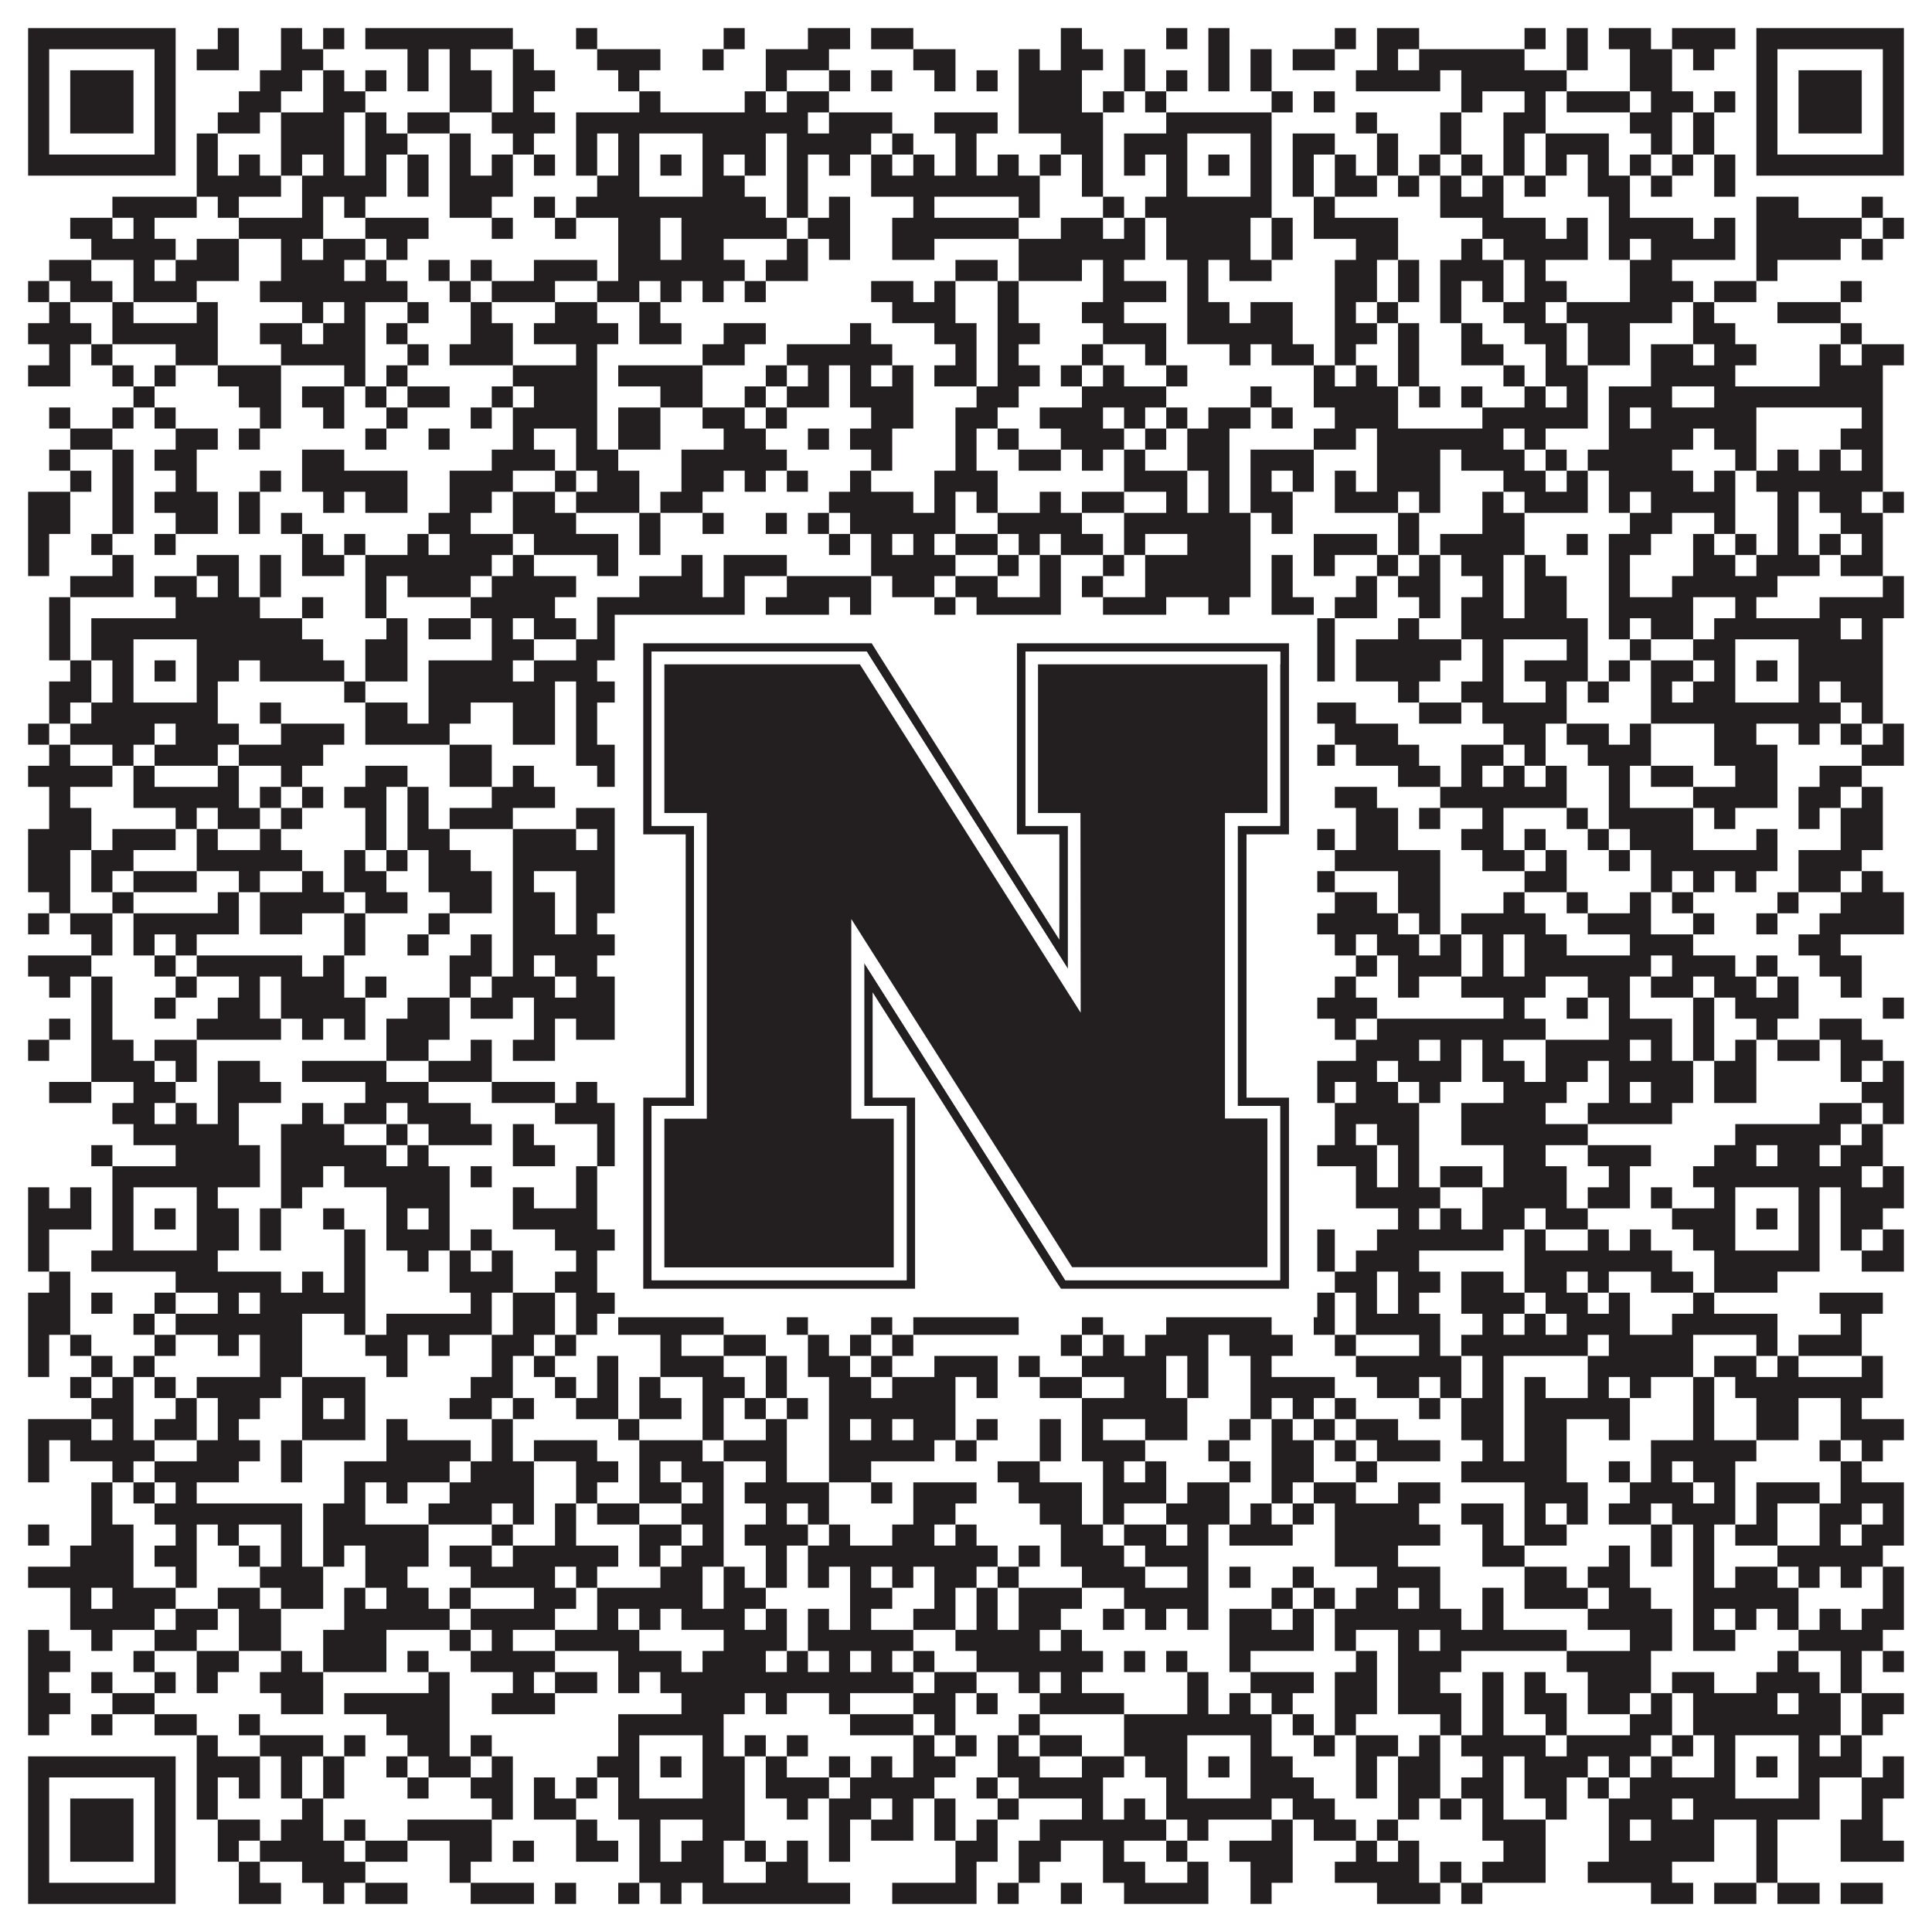
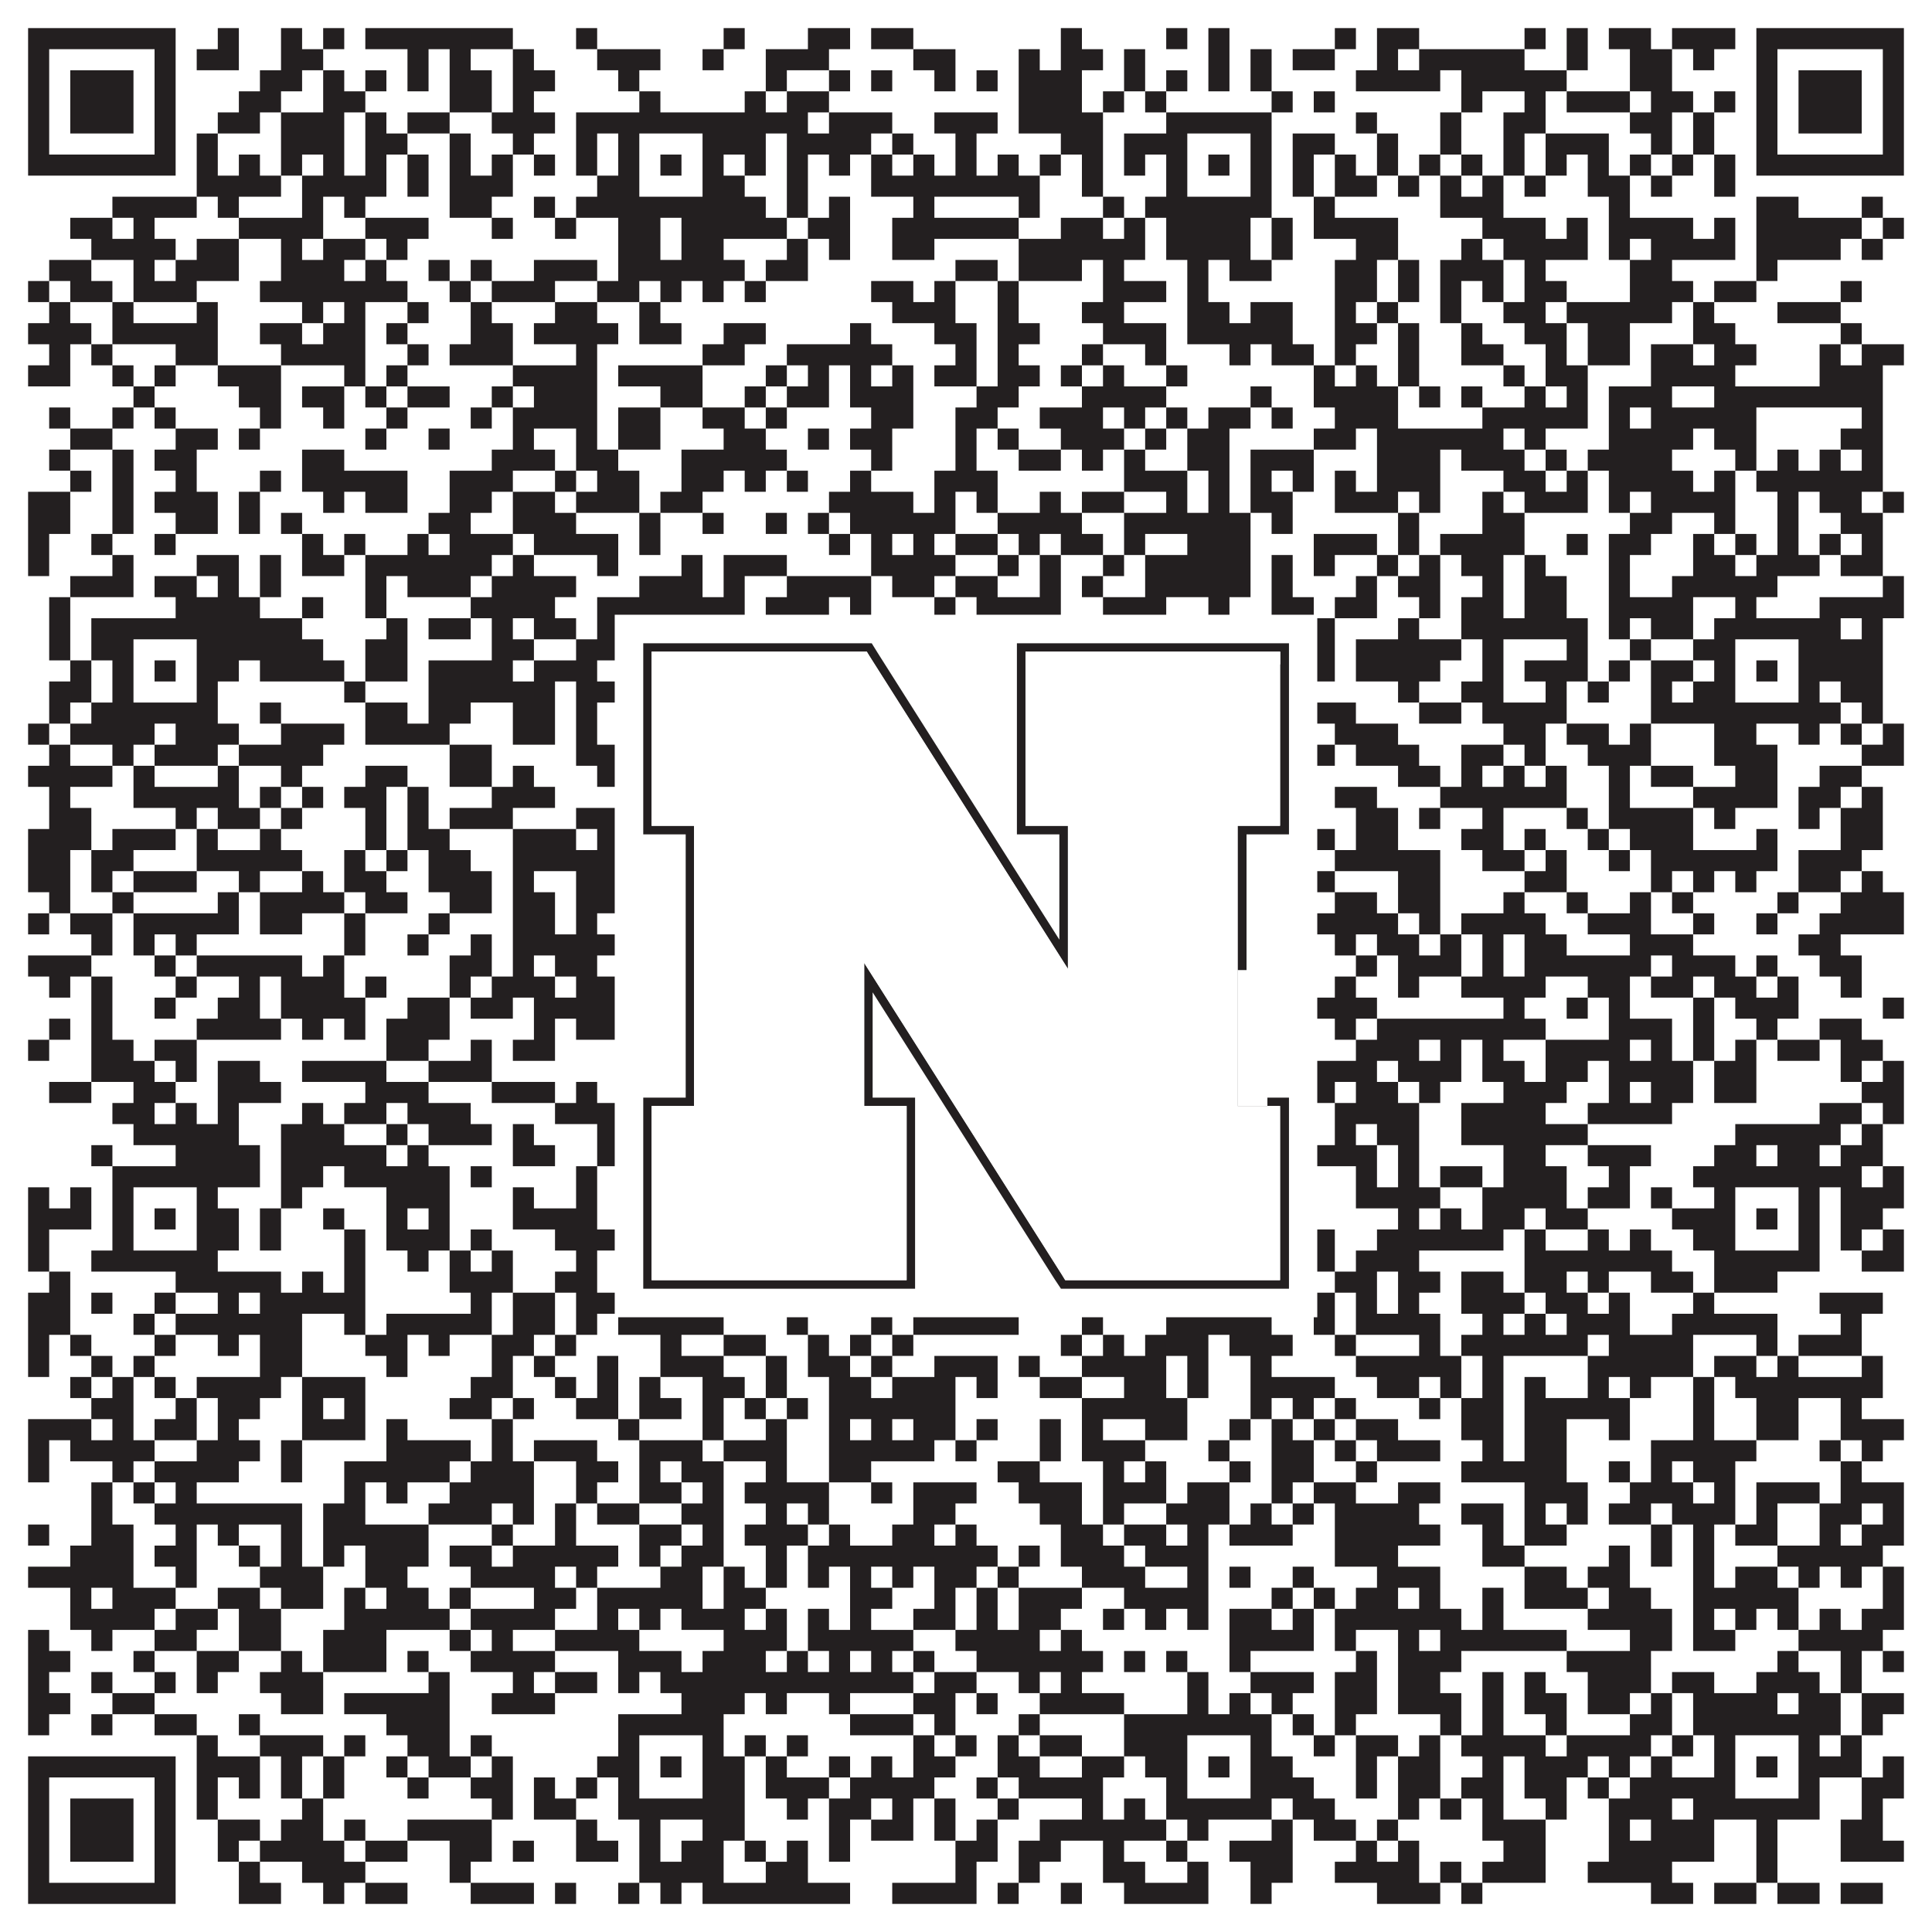
<svg xmlns="http://www.w3.org/2000/svg" version="1.1" width="1100px" height="1100px" viewBox="0 0 1100 1100">
  <rect x="0" y="0" width="1100" height="1100" fill="#ffffff" fill-opacity="1" />
  <path fill="#231f20" fill-opacity="1" d="M16,16L100,16L100,28L16,28ZM124,16L136,16L136,28L124,28ZM160,16L172,16L172,28L160,28ZM184,16L196,16L196,28L184,28ZM208,16L292,16L292,28L208,28ZM328,16L340,16L340,28L328,28ZM412,16L424,16L424,28L412,28ZM460,16L484,16L484,28L460,28ZM496,16L520,16L520,28L496,28ZM604,16L616,16L616,28L604,28ZM664,16L676,16L676,28L664,28ZM688,16L700,16L700,28L688,28ZM760,16L772,16L772,28L760,28ZM784,16L808,16L808,28L784,28ZM868,16L880,16L880,28L868,28ZM892,16L904,16L904,28L892,28ZM916,16L940,16L940,28L916,28ZM952,16L988,16L988,28L952,28ZM1000,16L1084,16L1084,28L1000,28ZM16,28L28,28L28,40L16,40ZM88,28L100,28L100,40L88,40ZM112,28L136,28L136,40L112,40ZM160,28L184,28L184,40L160,40ZM232,28L244,28L244,40L232,40ZM256,28L268,28L268,40L256,40ZM292,28L304,28L304,40L292,40ZM340,28L376,28L376,40L340,40ZM400,28L412,28L412,40L400,40ZM436,28L472,28L472,40L436,40ZM520,28L544,28L544,40L520,40ZM580,28L592,28L592,40L580,40ZM604,28L628,28L628,40L604,40ZM640,28L652,28L652,40L640,40ZM688,28L700,28L700,40L688,40ZM712,28L724,28L724,40L712,40ZM736,28L760,28L760,40L736,40ZM784,28L796,28L796,40L784,40ZM808,28L868,28L868,40L808,40ZM892,28L904,28L904,40L892,40ZM928,28L952,28L952,40L928,40ZM964,28L976,28L976,40L964,40ZM1000,28L1012,28L1012,40L1000,40ZM1072,28L1084,28L1084,40L1072,40ZM16,40L28,40L28,52L16,52ZM40,40L76,40L76,52L40,52ZM88,40L100,40L100,52L88,52ZM148,40L172,40L172,52L148,52ZM184,40L196,40L196,52L184,52ZM208,40L220,40L220,52L208,52ZM232,40L244,40L244,52L232,52ZM256,40L280,40L280,52L256,52ZM292,40L316,40L316,52L292,52ZM352,40L364,40L364,52L352,52ZM436,40L448,40L448,52L436,52ZM472,40L484,40L484,52L472,52ZM496,40L508,40L508,52L496,52ZM532,40L544,40L544,52L532,52ZM556,40L568,40L568,52L556,52ZM580,40L616,40L616,52L580,52ZM640,40L652,40L652,52L640,52ZM664,40L676,40L676,52L664,52ZM688,40L700,40L700,52L688,52ZM712,40L724,40L724,52L712,52ZM772,40L820,40L820,52L772,52ZM832,40L892,40L892,52L832,52ZM928,40L952,40L952,52L928,52ZM1000,40L1012,40L1012,52L1000,52ZM1024,40L1060,40L1060,52L1024,52ZM1072,40L1084,40L1084,52L1072,52ZM16,52L28,52L28,64L16,64ZM40,52L76,52L76,64L40,64ZM88,52L100,52L100,64L88,64ZM136,52L160,52L160,64L136,64ZM184,52L208,52L208,64L184,64ZM256,52L280,52L280,64L256,64ZM292,52L304,52L304,64L292,64ZM364,52L376,52L376,64L364,64ZM424,52L436,52L436,64L424,64ZM448,52L472,52L472,64L448,64ZM580,52L616,52L616,64L580,64ZM628,52L640,52L640,64L628,64ZM652,52L664,52L664,64L652,64ZM724,52L736,52L736,64L724,64ZM748,52L760,52L760,64L748,64ZM832,52L844,52L844,64L832,64ZM868,52L880,52L880,64L868,64ZM892,52L928,52L928,64L892,64ZM940,52L964,52L964,64L940,64ZM976,52L988,52L988,64L976,64ZM1000,52L1012,52L1012,64L1000,64ZM1024,52L1060,52L1060,64L1024,64ZM1072,52L1084,52L1084,64L1072,64ZM16,64L28,64L28,76L16,76ZM40,64L76,64L76,76L40,76ZM88,64L100,64L100,76L88,76ZM124,64L148,64L148,76L124,76ZM160,64L196,64L196,76L160,76ZM208,64L220,64L220,76L208,76ZM232,64L256,64L256,76L232,76ZM280,64L316,64L316,76L280,76ZM328,64L460,64L460,76L328,76ZM472,64L508,64L508,76L472,76ZM532,64L568,64L568,76L532,76ZM580,64L628,64L628,76L580,76ZM664,64L724,64L724,76L664,76ZM772,64L784,64L784,76L772,76ZM820,64L832,64L832,76L820,76ZM856,64L880,64L880,76L856,76ZM928,64L952,64L952,76L928,76ZM964,64L976,64L976,76L964,76ZM1000,64L1012,64L1012,76L1000,76ZM1024,64L1060,64L1060,76L1024,76ZM1072,64L1084,64L1084,76L1072,76ZM16,76L28,76L28,88L16,88ZM88,76L100,76L100,88L88,88ZM112,76L124,76L124,88L112,88ZM160,76L196,76L196,88L160,88ZM208,76L232,76L232,88L208,88ZM256,76L268,76L268,88L256,88ZM292,76L304,76L304,88L292,88ZM328,76L340,76L340,88L328,88ZM352,76L364,76L364,88L352,88ZM400,76L436,76L436,88L400,88ZM448,76L496,76L496,88L448,88ZM508,76L520,76L520,88L508,88ZM544,76L556,76L556,88L544,88ZM604,76L628,76L628,88L604,88ZM640,76L676,76L676,88L640,88ZM712,76L724,76L724,88L712,88ZM736,76L760,76L760,88L736,88ZM784,76L796,76L796,88L784,88ZM820,76L832,76L832,88L820,88ZM856,76L868,76L868,88L856,88ZM880,76L916,76L916,88L880,88ZM940,76L952,76L952,88L940,88ZM964,76L976,76L976,88L964,88ZM1000,76L1012,76L1012,88L1000,88ZM1072,76L1084,76L1084,88L1072,88ZM16,88L100,88L100,100L16,100ZM112,88L124,88L124,100L112,100ZM136,88L148,88L148,100L136,100ZM160,88L172,88L172,100L160,100ZM184,88L196,88L196,100L184,100ZM208,88L220,88L220,100L208,100ZM232,88L244,88L244,100L232,100ZM256,88L268,88L268,100L256,100ZM280,88L292,88L292,100L280,100ZM304,88L316,88L316,100L304,100ZM328,88L340,88L340,100L328,100ZM352,88L364,88L364,100L352,100ZM376,88L388,88L388,100L376,100ZM400,88L412,88L412,100L400,100ZM424,88L436,88L436,100L424,100ZM448,88L460,88L460,100L448,100ZM472,88L484,88L484,100L472,100ZM496,88L508,88L508,100L496,100ZM520,88L532,88L532,100L520,100ZM544,88L556,88L556,100L544,100ZM568,88L580,88L580,100L568,100ZM592,88L604,88L604,100L592,100ZM616,88L628,88L628,100L616,100ZM640,88L652,88L652,100L640,100ZM664,88L676,88L676,100L664,100ZM688,88L700,88L700,100L688,100ZM712,88L724,88L724,100L712,100ZM736,88L748,88L748,100L736,100ZM760,88L772,88L772,100L760,100ZM784,88L796,88L796,100L784,100ZM808,88L820,88L820,100L808,100ZM832,88L844,88L844,100L832,100ZM856,88L868,88L868,100L856,100ZM880,88L892,88L892,100L880,100ZM904,88L916,88L916,100L904,100ZM928,88L940,88L940,100L928,100ZM952,88L964,88L964,100L952,100ZM976,88L988,88L988,100L976,100ZM1000,88L1084,88L1084,100L1000,100ZM112,100L160,100L160,112L112,112ZM172,100L220,100L220,112L172,112ZM232,100L244,100L244,112L232,112ZM256,100L292,100L292,112L256,112ZM340,100L364,100L364,112L340,112ZM400,100L424,100L424,112L400,112ZM448,100L460,100L460,112L448,112ZM496,100L592,100L592,112L496,112ZM616,100L628,100L628,112L616,112ZM664,100L676,100L676,112L664,112ZM712,100L724,100L724,112L712,112ZM736,100L748,100L748,112L736,112ZM760,100L784,100L784,112L760,112ZM796,100L808,100L808,112L796,112ZM820,100L832,100L832,112L820,112ZM844,100L856,100L856,112L844,112ZM868,100L880,100L880,112L868,112ZM904,100L928,100L928,112L904,112ZM940,100L952,100L952,112L940,112ZM976,100L988,100L988,112L976,112ZM64,112L112,112L112,124L64,124ZM124,112L136,112L136,124L124,124ZM172,112L184,112L184,124L172,124ZM196,112L208,112L208,124L196,124ZM256,112L280,112L280,124L256,124ZM304,112L316,112L316,124L304,124ZM328,112L436,112L436,124L328,124ZM448,112L460,112L460,124L448,124ZM472,112L484,112L484,124L472,124ZM520,112L532,112L532,124L520,124ZM580,112L592,112L592,124L580,124ZM628,112L640,112L640,124L628,124ZM652,112L724,112L724,124L652,124ZM748,112L760,112L760,124L748,124ZM820,112L856,112L856,124L820,124ZM916,112L928,112L928,124L916,124ZM1000,112L1024,112L1024,124L1000,124ZM1060,112L1072,112L1072,124L1060,124ZM40,124L64,124L64,136L40,136ZM76,124L88,124L88,136L76,136ZM136,124L184,124L184,136L136,136ZM208,124L244,124L244,136L208,136ZM280,124L292,124L292,136L280,136ZM316,124L328,124L328,136L316,136ZM352,124L376,124L376,136L352,136ZM388,124L448,124L448,136L388,136ZM460,124L484,124L484,136L460,136ZM508,124L580,124L580,136L508,136ZM604,124L628,124L628,136L604,136ZM640,124L652,124L652,136L640,136ZM664,124L712,124L712,136L664,136ZM724,124L736,124L736,136L724,136ZM748,124L796,124L796,136L748,136ZM844,124L880,124L880,136L844,136ZM892,124L904,124L904,136L892,136ZM916,124L964,124L964,136L916,136ZM976,124L988,124L988,136L976,136ZM1000,124L1060,124L1060,136L1000,136ZM1072,124L1084,124L1084,136L1072,136ZM52,136L100,136L100,148L52,148ZM112,136L136,136L136,148L112,148ZM160,136L172,136L172,148L160,148ZM184,136L208,136L208,148L184,148ZM220,136L232,136L232,148L220,148ZM352,136L376,136L376,148L352,148ZM388,136L412,136L412,148L388,148ZM448,136L460,136L460,148L448,148ZM472,136L484,136L484,148L472,148ZM508,136L532,136L532,148L508,148ZM580,136L652,136L652,148L580,148ZM664,136L712,136L712,148L664,148ZM724,136L736,136L736,148L724,148ZM772,136L796,136L796,148L772,148ZM832,136L844,136L844,148L832,148ZM856,136L904,136L904,148L856,148ZM916,136L928,136L928,148L916,148ZM940,136L988,136L988,148L940,148ZM1000,136L1048,136L1048,148L1000,148ZM1060,136L1072,136L1072,148L1060,148ZM28,148L52,148L52,160L28,160ZM76,148L88,148L88,160L76,160ZM100,148L136,148L136,160L100,160ZM160,148L196,148L196,160L160,160ZM208,148L220,148L220,160L208,160ZM244,148L256,148L256,160L244,160ZM268,148L280,148L280,160L268,160ZM304,148L340,148L340,160L304,160ZM352,148L424,148L424,160L352,160ZM436,148L460,148L460,160L436,160ZM544,148L568,148L568,160L544,160ZM580,148L616,148L616,160L580,160ZM628,148L640,148L640,160L628,160ZM676,148L688,148L688,160L676,160ZM700,148L724,148L724,160L700,160ZM760,148L784,148L784,160L760,160ZM796,148L808,148L808,160L796,160ZM820,148L856,148L856,160L820,160ZM868,148L880,148L880,160L868,160ZM928,148L952,148L952,160L928,160ZM1000,148L1012,148L1012,160L1000,160ZM16,160L28,160L28,172L16,172ZM40,160L64,160L64,172L40,172ZM76,160L112,160L112,172L76,172ZM148,160L232,160L232,172L148,172ZM256,160L268,160L268,172L256,172ZM280,160L316,160L316,172L280,172ZM340,160L364,160L364,172L340,172ZM376,160L388,160L388,172L376,172ZM400,160L412,160L412,172L400,172ZM424,160L436,160L436,172L424,172ZM496,160L520,160L520,172L496,172ZM532,160L544,160L544,172L532,172ZM568,160L580,160L580,172L568,172ZM628,160L664,160L664,172L628,172ZM676,160L688,160L688,172L676,172ZM760,160L784,160L784,172L760,172ZM796,160L808,160L808,172L796,172ZM820,160L832,160L832,172L820,172ZM844,160L856,160L856,172L844,172ZM868,160L892,160L892,172L868,172ZM928,160L964,160L964,172L928,172ZM976,160L1000,160L1000,172L976,172ZM1048,160L1060,160L1060,172L1048,172ZM28,172L40,172L40,184L28,184ZM64,172L76,172L76,184L64,184ZM112,172L124,172L124,184L112,184ZM172,172L184,172L184,184L172,184ZM196,172L208,172L208,184L196,184ZM232,172L244,172L244,184L232,184ZM268,172L280,172L280,184L268,184ZM316,172L340,172L340,184L316,184ZM364,172L376,172L376,184L364,184ZM508,172L544,172L544,184L508,184ZM568,172L580,172L580,184L568,184ZM616,172L640,172L640,184L616,184ZM676,172L700,172L700,184L676,184ZM712,172L736,172L736,184L712,184ZM760,172L772,172L772,184L760,184ZM784,172L796,172L796,184L784,184ZM820,172L832,172L832,184L820,184ZM856,172L880,172L880,184L856,184ZM892,172L952,172L952,184L892,184ZM964,172L976,172L976,184L964,184ZM1012,172L1048,172L1048,184L1012,184ZM16,184L52,184L52,196L16,196ZM64,184L124,184L124,196L64,196ZM148,184L172,184L172,196L148,196ZM184,184L208,184L208,196L184,196ZM220,184L232,184L232,196L220,196ZM268,184L292,184L292,196L268,196ZM304,184L352,184L352,196L304,196ZM364,184L388,184L388,196L364,196ZM412,184L436,184L436,196L412,196ZM484,184L496,184L496,196L484,196ZM532,184L556,184L556,196L532,196ZM568,184L592,184L592,196L568,196ZM628,184L664,184L664,196L628,196ZM676,184L736,184L736,196L676,196ZM760,184L784,184L784,196L760,196ZM796,184L808,184L808,196L796,196ZM832,184L844,184L844,196L832,196ZM868,184L892,184L892,196L868,196ZM904,184L928,184L928,196L904,196ZM964,184L988,184L988,196L964,196ZM1048,184L1060,184L1060,196L1048,196ZM28,196L40,196L40,208L28,208ZM52,196L64,196L64,208L52,208ZM100,196L124,196L124,208L100,208ZM160,196L208,196L208,208L160,208ZM232,196L244,196L244,208L232,208ZM256,196L292,196L292,208L256,208ZM328,196L340,196L340,208L328,208ZM400,196L424,196L424,208L400,208ZM448,196L508,196L508,208L448,208ZM544,196L556,196L556,208L544,208ZM568,196L580,196L580,208L568,208ZM616,196L628,196L628,208L616,208ZM652,196L664,196L664,208L652,208ZM700,196L712,196L712,208L700,208ZM724,196L748,196L748,208L724,208ZM760,196L772,196L772,208L760,208ZM796,196L808,196L808,208L796,208ZM832,196L856,196L856,208L832,208ZM880,196L892,196L892,208L880,208ZM904,196L928,196L928,208L904,208ZM940,196L964,196L964,208L940,208ZM976,196L1000,196L1000,208L976,208ZM1036,196L1048,196L1048,208L1036,208ZM1060,196L1084,196L1084,208L1060,208ZM16,208L40,208L40,220L16,220ZM64,208L76,208L76,220L64,220ZM88,208L100,208L100,220L88,220ZM124,208L160,208L160,220L124,220ZM196,208L208,208L208,220L196,220ZM220,208L232,208L232,220L220,220ZM292,208L340,208L340,220L292,220ZM352,208L400,208L400,220L352,220ZM436,208L448,208L448,220L436,220ZM460,208L472,208L472,220L460,220ZM484,208L496,208L496,220L484,220ZM508,208L520,208L520,220L508,220ZM532,208L556,208L556,220L532,220ZM568,208L592,208L592,220L568,220ZM604,208L616,208L616,220L604,220ZM628,208L640,208L640,220L628,220ZM664,208L676,208L676,220L664,220ZM748,208L760,208L760,220L748,220ZM772,208L784,208L784,220L772,220ZM796,208L808,208L808,220L796,220ZM856,208L868,208L868,220L856,220ZM880,208L904,208L904,220L880,220ZM940,208L988,208L988,220L940,220ZM1036,208L1072,208L1072,220L1036,220ZM76,220L88,220L88,232L76,232ZM136,220L160,220L160,232L136,232ZM172,220L196,220L196,232L172,232ZM208,220L220,220L220,232L208,232ZM232,220L256,220L256,232L232,232ZM280,220L292,220L292,232L280,232ZM304,220L340,220L340,232L304,232ZM376,220L400,220L400,232L376,232ZM424,220L436,220L436,232L424,232ZM448,220L472,220L472,232L448,232ZM484,220L520,220L520,232L484,232ZM556,220L580,220L580,232L556,232ZM616,220L664,220L664,232L616,232ZM712,220L724,220L724,232L712,232ZM748,220L796,220L796,232L748,232ZM808,220L820,220L820,232L808,232ZM832,220L844,220L844,232L832,232ZM868,220L880,220L880,232L868,232ZM892,220L904,220L904,232L892,232ZM916,220L952,220L952,232L916,232ZM976,220L1072,220L1072,232L976,232ZM28,232L40,232L40,244L28,244ZM64,232L76,232L76,244L64,244ZM88,232L100,232L100,244L88,244ZM148,232L160,232L160,244L148,244ZM184,232L196,232L196,244L184,244ZM220,232L232,232L232,244L220,244ZM268,232L280,232L280,244L268,244ZM292,232L340,232L340,244L292,244ZM352,232L376,232L376,244L352,244ZM400,232L424,232L424,244L400,244ZM436,232L448,232L448,244L436,244ZM496,232L520,232L520,244L496,244ZM544,232L568,232L568,244L544,244ZM592,232L628,232L628,244L592,244ZM640,232L652,232L652,244L640,244ZM664,232L676,232L676,244L664,244ZM688,232L712,232L712,244L688,244ZM724,232L736,232L736,244L724,244ZM760,232L796,232L796,244L760,244ZM844,232L904,232L904,244L844,244ZM916,232L928,232L928,244L916,244ZM940,232L1000,232L1000,244L940,244ZM1060,232L1072,232L1072,244L1060,244ZM40,244L64,244L64,256L40,256ZM100,244L124,244L124,256L100,256ZM136,244L148,244L148,256L136,256ZM208,244L220,244L220,256L208,256ZM244,244L256,244L256,256L244,256ZM292,244L304,244L304,256L292,256ZM328,244L340,244L340,256L328,256ZM352,244L376,244L376,256L352,256ZM412,244L436,244L436,256L412,256ZM460,244L472,244L472,256L460,256ZM484,244L508,244L508,256L484,256ZM544,244L556,244L556,256L544,256ZM568,244L580,244L580,256L568,256ZM604,244L640,244L640,256L604,256ZM652,244L664,244L664,256L652,256ZM676,244L700,244L700,256L676,256ZM748,244L772,244L772,256L748,256ZM784,244L856,244L856,256L784,256ZM868,244L880,244L880,256L868,256ZM916,244L964,244L964,256L916,256ZM976,244L1000,244L1000,256L976,256ZM1048,244L1072,244L1072,256L1048,256ZM28,256L40,256L40,268L28,268ZM64,256L76,256L76,268L64,268ZM88,256L112,256L112,268L88,268ZM172,256L196,256L196,268L172,268ZM280,256L316,256L316,268L280,268ZM328,256L352,256L352,268L328,268ZM388,256L448,256L448,268L388,268ZM496,256L508,256L508,268L496,268ZM544,256L556,256L556,268L544,268ZM580,256L604,256L604,268L580,268ZM616,256L628,256L628,268L616,268ZM640,256L652,256L652,268L640,268ZM676,256L700,256L700,268L676,268ZM712,256L748,256L748,268L712,268ZM784,256L820,256L820,268L784,268ZM832,256L868,256L868,268L832,268ZM880,256L892,256L892,268L880,268ZM904,256L952,256L952,268L904,268ZM988,256L1000,256L1000,268L988,268ZM1012,256L1024,256L1024,268L1012,268ZM1036,256L1048,256L1048,268L1036,268ZM1060,256L1072,256L1072,268L1060,268ZM40,268L52,268L52,280L40,280ZM64,268L76,268L76,280L64,280ZM100,268L112,268L112,280L100,280ZM148,268L160,268L160,280L148,280ZM172,268L232,268L232,280L172,280ZM256,268L292,268L292,280L256,280ZM316,268L328,268L328,280L316,280ZM340,268L364,268L364,280L340,280ZM388,268L412,268L412,280L388,280ZM424,268L436,268L436,280L424,280ZM448,268L460,268L460,280L448,280ZM484,268L496,268L496,280L484,280ZM532,268L568,268L568,280L532,280ZM640,268L676,268L676,280L640,280ZM688,268L700,268L700,280L688,280ZM712,268L724,268L724,280L712,280ZM736,268L748,268L748,280L736,280ZM760,268L772,268L772,280L760,280ZM784,268L820,268L820,280L784,280ZM856,268L880,268L880,280L856,280ZM892,268L904,268L904,280L892,280ZM916,268L964,268L964,280L916,280ZM976,268L988,268L988,280L976,280ZM1000,268L1072,268L1072,280L1000,280ZM16,280L40,280L40,292L16,292ZM64,280L76,280L76,292L64,292ZM88,280L124,280L124,292L88,292ZM136,280L148,280L148,292L136,292ZM184,280L196,280L196,292L184,292ZM208,280L232,280L232,292L208,292ZM256,280L280,280L280,292L256,292ZM292,280L316,280L316,292L292,292ZM328,280L364,280L364,292L328,292ZM376,280L400,280L400,292L376,292ZM472,280L520,280L520,292L472,292ZM532,280L544,280L544,292L532,292ZM556,280L568,280L568,292L556,292ZM592,280L604,280L604,292L592,292ZM616,280L640,280L640,292L616,292ZM664,280L676,280L676,292L664,292ZM688,280L700,280L700,292L688,292ZM712,280L736,280L736,292L712,292ZM760,280L796,280L796,292L760,292ZM808,280L820,280L820,292L808,292ZM844,280L856,280L856,292L844,292ZM868,280L904,280L904,292L868,292ZM916,280L928,280L928,292L916,292ZM940,280L988,280L988,292L940,292ZM1012,280L1024,280L1024,292L1012,292ZM1036,280L1060,280L1060,292L1036,292ZM1072,280L1084,280L1084,292L1072,292ZM16,292L40,292L40,304L16,304ZM64,292L76,292L76,304L64,304ZM100,292L124,292L124,304L100,304ZM136,292L148,292L148,304L136,304ZM160,292L172,292L172,304L160,304ZM244,292L268,292L268,304L244,304ZM292,292L328,292L328,304L292,304ZM364,292L376,292L376,304L364,304ZM400,292L412,292L412,304L400,304ZM436,292L448,292L448,304L436,304ZM460,292L472,292L472,304L460,304ZM484,292L544,292L544,304L484,304ZM568,292L616,292L616,304L568,304ZM640,292L712,292L712,304L640,304ZM724,292L736,292L736,304L724,304ZM796,292L808,292L808,304L796,304ZM844,292L868,292L868,304L844,304ZM928,292L952,292L952,304L928,304ZM976,292L988,292L988,304L976,304ZM1012,292L1024,292L1024,304L1012,304ZM1048,292L1072,292L1072,304L1048,304ZM16,304L28,304L28,316L16,316ZM52,304L64,304L64,316L52,316ZM88,304L100,304L100,316L88,316ZM172,304L184,304L184,316L172,316ZM196,304L208,304L208,316L196,316ZM232,304L244,304L244,316L232,316ZM256,304L292,304L292,316L256,316ZM304,304L352,304L352,316L304,316ZM364,304L376,304L376,316L364,316ZM472,304L484,304L484,316L472,316ZM496,304L508,304L508,316L496,316ZM520,304L532,304L532,316L520,316ZM544,304L568,304L568,316L544,316ZM580,304L592,304L592,316L580,316ZM604,304L628,304L628,316L604,316ZM640,304L652,304L652,316L640,316ZM676,304L712,304L712,316L676,316ZM748,304L784,304L784,316L748,316ZM796,304L808,304L808,316L796,316ZM820,304L868,304L868,316L820,316ZM892,304L904,304L904,316L892,316ZM916,304L940,304L940,316L916,316ZM964,304L976,304L976,316L964,316ZM988,304L1000,304L1000,316L988,316ZM1012,304L1024,304L1024,316L1012,316ZM1036,304L1048,304L1048,316L1036,316ZM1060,304L1072,304L1072,316L1060,316ZM16,316L28,316L28,328L16,328ZM64,316L76,316L76,328L64,328ZM112,316L136,316L136,328L112,328ZM148,316L160,316L160,328L148,328ZM172,316L196,316L196,328L172,328ZM208,316L280,316L280,328L208,328ZM292,316L304,316L304,328L292,328ZM340,316L352,316L352,328L340,328ZM388,316L400,316L400,328L388,328ZM412,316L448,316L448,328L412,328ZM496,316L544,316L544,328L496,328ZM568,316L580,316L580,328L568,328ZM592,316L604,316L604,328L592,328ZM628,316L640,316L640,328L628,328ZM652,316L712,316L712,328L652,328ZM724,316L736,316L736,328L724,328ZM748,316L760,316L760,328L748,328ZM784,316L796,316L796,328L784,328ZM808,316L820,316L820,328L808,328ZM832,316L856,316L856,328L832,328ZM868,316L880,316L880,328L868,328ZM916,316L928,316L928,328L916,328ZM964,316L988,316L988,328L964,328ZM1000,316L1036,316L1036,328L1000,328ZM1048,316L1072,316L1072,328L1048,328ZM40,328L76,328L76,340L40,340ZM88,328L112,328L112,340L88,340ZM124,328L136,328L136,340L124,340ZM148,328L160,328L160,340L148,340ZM208,328L220,328L220,340L208,340ZM232,328L268,328L268,340L232,340ZM280,328L328,328L328,340L280,340ZM364,328L400,328L400,340L364,340ZM412,328L424,328L424,340L412,340ZM448,328L496,328L496,340L448,340ZM508,328L532,328L532,340L508,340ZM544,328L568,328L568,340L544,340ZM592,328L604,328L604,340L592,340ZM616,328L628,328L628,340L616,340ZM652,328L712,328L712,340L652,340ZM724,328L736,328L736,340L724,340ZM772,328L784,328L784,340L772,340ZM796,328L820,328L820,340L796,340ZM844,328L856,328L856,340L844,340ZM868,328L892,328L892,340L868,340ZM916,328L928,328L928,340L916,340ZM952,328L1012,328L1012,340L952,340ZM1072,328L1084,328L1084,340L1072,340ZM28,340L40,340L40,352L28,352ZM100,340L148,340L148,352L100,352ZM172,340L184,340L184,352L172,352ZM208,340L220,340L220,352L208,352ZM268,340L316,340L316,352L268,352ZM340,340L424,340L424,352L340,352ZM436,340L472,340L472,352L436,352ZM484,340L496,340L496,352L484,352ZM532,340L544,340L544,352L532,352ZM556,340L604,340L604,352L556,352ZM628,340L664,340L664,352L628,352ZM688,340L700,340L700,352L688,352ZM724,340L748,340L748,352L724,352ZM760,340L784,340L784,352L760,352ZM808,340L820,340L820,352L808,352ZM832,340L856,340L856,352L832,352ZM868,340L892,340L892,352L868,352ZM916,340L964,340L964,352L916,352ZM988,340L1000,340L1000,352L988,352ZM1036,340L1084,340L1084,352L1036,352ZM28,352L40,352L40,364L28,364ZM52,352L172,352L172,364L52,364ZM220,352L232,352L232,364L220,364ZM244,352L268,352L268,364L244,364ZM280,352L292,352L292,364L280,364ZM304,352L328,352L328,364L304,364ZM340,352L424,352L424,364L340,364ZM448,352L460,352L460,364L448,364ZM484,352L496,352L496,364L484,364ZM556,352L568,352L568,364L556,364ZM580,352L604,352L604,364L580,364ZM616,352L628,352L628,364L616,364ZM640,352L652,352L652,364L640,364ZM664,352L724,352L724,364L664,364ZM748,352L760,352L760,364L748,364ZM796,352L808,352L808,364L796,364ZM832,352L904,352L904,364L832,364ZM916,352L928,352L928,364L916,364ZM940,352L964,352L964,364L940,364ZM976,352L1048,352L1048,364L976,364ZM1060,352L1072,352L1072,364L1060,364ZM28,364L40,364L40,376L28,376ZM52,364L76,364L76,376L52,376ZM112,364L184,364L184,376L112,376ZM208,364L232,364L232,376L208,376ZM280,364L304,364L304,376L280,376ZM328,364L364,364L364,376L328,376ZM400,364L424,364L424,376L400,376ZM460,364L496,364L496,376L460,376ZM508,364L532,364L532,376L508,376ZM544,364L580,364L580,376L544,376ZM592,364L604,364L604,376L592,376ZM616,364L628,364L628,376L616,376ZM664,364L676,364L676,376L664,376ZM712,364L736,364L736,376L712,376ZM748,364L760,364L760,376L748,376ZM772,364L832,364L832,376L772,376ZM844,364L856,364L856,376L844,376ZM892,364L904,364L904,376L892,376ZM928,364L940,364L940,376L928,376ZM964,364L988,364L988,376L964,376ZM1024,364L1072,364L1072,376L1024,376ZM40,376L52,376L52,388L40,388ZM64,376L76,376L76,388L64,388ZM88,376L100,376L100,388L88,388ZM112,376L136,376L136,388L112,388ZM148,376L196,376L196,388L148,388ZM208,376L232,376L232,388L208,388ZM244,376L292,376L292,388L244,388ZM304,376L340,376L340,388L304,388ZM352,376L364,376L364,388L352,388ZM376,376L388,376L388,388L376,388ZM400,376L412,376L412,388L400,388ZM424,376L448,376L448,388L424,388ZM460,376L472,376L472,388L460,388ZM484,376L520,376L520,388L484,388ZM532,376L544,376L544,388L532,388ZM556,376L568,376L568,388L556,388ZM580,376L616,376L616,388L580,388ZM628,376L676,376L676,388L628,388ZM688,376L700,376L700,388L688,388ZM712,376L736,376L736,388L712,388ZM748,376L760,376L760,388L748,388ZM772,376L820,376L820,388L772,388ZM844,376L856,376L856,388L844,388ZM868,376L904,376L904,388L868,388ZM916,376L928,376L928,388L916,388ZM940,376L964,376L964,388L940,388ZM976,376L988,376L988,388L976,388ZM1000,376L1012,376L1012,388L1000,388ZM1024,376L1072,376L1072,388L1024,388ZM28,388L52,388L52,400L28,400ZM64,388L76,388L76,400L64,400ZM112,388L124,388L124,400L112,400ZM196,388L208,388L208,400L196,400ZM244,388L316,388L316,400L244,400ZM328,388L364,388L364,400L328,400ZM400,388L436,388L436,400L400,400ZM448,388L460,388L460,400L448,400ZM472,388L484,388L484,400L472,400ZM508,388L520,388L520,400L508,400ZM532,388L544,388L544,400L532,400ZM556,388L568,388L568,400L556,400ZM592,388L604,388L604,400L592,400ZM616,388L652,388L652,400L616,400ZM664,388L676,388L676,400L664,400ZM712,388L724,388L724,400L712,400ZM736,388L748,388L748,400L736,400ZM796,388L808,388L808,400L796,400ZM832,388L856,388L856,400L832,400ZM880,388L892,388L892,400L880,400ZM904,388L916,388L916,400L904,400ZM940,388L952,388L952,400L940,400ZM964,388L988,388L988,400L964,400ZM1024,388L1036,388L1036,400L1024,400ZM1048,388L1072,388L1072,400L1048,400ZM28,400L40,400L40,412L28,412ZM52,400L124,400L124,412L52,412ZM148,400L160,400L160,412L148,412ZM208,400L232,400L232,412L208,412ZM244,400L268,400L268,412L244,412ZM292,400L316,400L316,412L292,412ZM328,400L340,400L340,412L328,412ZM352,400L412,400L412,412L352,412ZM496,400L544,400L544,412L496,412ZM556,400L568,400L568,412L556,412ZM592,400L616,400L616,412L592,412ZM628,400L640,400L640,412L628,412ZM652,400L772,400L772,412L652,412ZM808,400L832,400L832,412L808,412ZM844,400L892,400L892,412L844,412ZM940,400L1048,400L1048,412L940,412ZM1060,400L1072,400L1072,412L1060,412ZM16,412L28,412L28,424L16,424ZM40,412L88,412L88,424L40,424ZM100,412L136,412L136,424L100,424ZM160,412L196,412L196,424L160,424ZM208,412L256,412L256,424L208,424ZM292,412L316,412L316,424L292,424ZM328,412L340,412L340,424L328,424ZM352,412L412,412L412,424L352,424ZM436,412L448,412L448,424L436,424ZM460,412L472,412L472,424L460,424ZM496,412L508,412L508,424L496,424ZM520,412L532,412L532,424L520,424ZM556,412L580,412L580,424L556,424ZM604,412L628,412L628,424L604,424ZM640,412L664,412L664,424L640,424ZM724,412L736,412L736,424L724,424ZM760,412L796,412L796,424L760,424ZM856,412L880,412L880,424L856,424ZM892,412L916,412L916,424L892,424ZM928,412L940,412L940,424L928,424ZM976,412L1000,412L1000,424L976,424ZM1024,412L1036,412L1036,424L1024,424ZM1048,412L1060,412L1060,424L1048,424ZM1072,412L1084,412L1084,424L1072,424ZM28,424L40,424L40,436L28,436ZM64,424L76,424L76,436L64,436ZM88,424L124,424L124,436L88,436ZM136,424L184,424L184,436L136,436ZM256,424L280,424L280,436L256,436ZM328,424L352,424L352,436L328,436ZM364,424L388,424L388,436L364,436ZM412,424L436,424L436,436L412,436ZM448,424L460,424L460,436L448,436ZM472,424L496,424L496,436L472,436ZM508,424L532,424L532,436L508,436ZM544,424L580,424L580,436L544,436ZM604,424L616,424L616,436L604,436ZM628,424L640,424L640,436L628,436ZM652,424L676,424L676,436L652,436ZM712,424L760,424L760,436L712,436ZM772,424L808,424L808,436L772,436ZM832,424L856,424L856,436L832,436ZM868,424L880,424L880,436L868,436ZM904,424L940,424L940,436L904,436ZM976,424L1012,424L1012,436L976,436ZM1060,424L1084,424L1084,436L1060,436ZM16,436L64,436L64,448L16,448ZM76,436L88,436L88,448L76,448ZM124,436L136,436L136,448L124,448ZM160,436L172,436L172,448L160,448ZM208,436L232,436L232,448L208,448ZM256,436L280,436L280,448L256,448ZM292,436L304,436L304,448L292,448ZM340,436L352,436L352,448L340,448ZM460,436L472,436L472,448L460,448ZM484,436L496,436L496,448L484,448ZM508,436L520,436L520,448L508,448ZM544,436L556,436L556,448L544,448ZM568,436L580,436L580,448L568,448ZM628,436L664,436L664,448L628,448ZM688,436L700,436L700,448L688,448ZM712,436L724,436L724,448L712,448ZM796,436L820,436L820,448L796,448ZM832,436L844,436L844,448L832,448ZM856,436L868,436L868,448L856,448ZM880,436L892,436L892,448L880,448ZM916,436L928,436L928,448L916,448ZM940,436L964,436L964,448L940,448ZM988,436L1012,436L1012,448L988,448ZM1036,436L1060,436L1060,448L1036,448ZM28,448L40,448L40,460L28,460ZM76,448L136,448L136,460L76,460ZM148,448L160,448L160,460L148,460ZM172,448L184,448L184,460L172,460ZM196,448L220,448L220,460L196,460ZM232,448L244,448L244,460L232,460ZM280,448L316,448L316,460L280,460ZM364,448L376,448L376,460L364,460ZM388,448L412,448L412,460L388,460ZM436,448L472,448L472,460L436,460ZM484,448L496,448L496,460L484,460ZM508,448L520,448L520,460L508,460ZM556,448L604,448L604,460L556,460ZM628,448L700,448L700,460L628,460ZM712,448L736,448L736,460L712,460ZM760,448L784,448L784,460L760,460ZM820,448L892,448L892,460L820,460ZM916,448L928,448L928,460L916,460ZM964,448L1012,448L1012,460L964,460ZM1024,448L1048,448L1048,460L1024,460ZM1060,448L1072,448L1072,460L1060,460ZM28,460L52,460L52,472L28,472ZM100,460L112,460L112,472L100,472ZM124,460L148,460L148,472L124,472ZM160,460L172,460L172,472L160,472ZM208,460L220,460L220,472L208,472ZM232,460L244,460L244,472L232,472ZM256,460L292,460L292,472L256,472ZM328,460L364,460L364,472L328,472ZM376,460L424,460L424,472L376,472ZM436,460L448,460L448,472L436,472ZM460,460L472,460L472,472L460,472ZM496,460L544,460L544,472L496,472ZM604,460L616,460L616,472L604,472ZM628,460L640,460L640,472L628,472ZM652,460L664,460L664,472L652,472ZM724,460L748,460L748,472L724,472ZM772,460L796,460L796,472L772,472ZM808,460L820,460L820,472L808,472ZM844,460L856,460L856,472L844,472ZM892,460L904,460L904,472L892,472ZM916,460L964,460L964,472L916,472ZM976,460L988,460L988,472L976,472ZM1024,460L1036,460L1036,472L1024,472ZM1048,460L1072,460L1072,472L1048,472ZM16,472L52,472L52,484L16,484ZM64,472L100,472L100,484L64,484ZM112,472L124,472L124,484L112,484ZM148,472L160,472L160,484L148,484ZM208,472L220,472L220,484L208,484ZM232,472L256,472L256,484L232,484ZM292,472L328,472L328,484L292,484ZM340,472L352,472L352,484L340,484ZM364,472L400,472L400,484L364,484ZM412,472L424,472L424,484L412,484ZM436,472L484,472L484,484L436,484ZM520,472L556,472L556,484L520,484ZM604,472L616,472L616,484L604,484ZM640,472L652,472L652,484L640,484ZM676,472L712,472L712,484L676,484ZM724,472L760,472L760,484L724,484ZM772,472L796,472L796,484L772,484ZM832,472L856,472L856,484L832,484ZM868,472L880,472L880,484L868,484ZM904,472L916,472L916,484L904,484ZM928,472L964,472L964,484L928,484ZM1000,472L1012,472L1012,484L1000,484ZM1048,472L1072,472L1072,484L1048,484ZM16,484L40,484L40,496L16,496ZM52,484L76,484L76,496L52,496ZM112,484L172,484L172,496L112,496ZM196,484L208,484L208,496L196,496ZM220,484L232,484L232,496L220,496ZM244,484L268,484L268,496L244,496ZM292,484L364,484L364,496L292,496ZM376,484L388,484L388,496L376,496ZM400,484L436,484L436,496L400,496ZM460,484L532,484L532,496L460,496ZM556,484L580,484L580,496L556,496ZM592,484L604,484L604,496L592,496ZM616,484L628,484L628,496L616,496ZM640,484L652,484L652,496L640,496ZM664,484L676,484L676,496L664,496ZM688,484L712,484L712,496L688,496ZM724,484L748,484L748,496L724,496ZM760,484L820,484L820,496L760,496ZM844,484L868,484L868,496L844,496ZM880,484L892,484L892,496L880,496ZM916,484L928,484L928,496L916,496ZM940,484L1012,484L1012,496L940,496ZM1024,484L1060,484L1060,496L1024,496ZM16,496L40,496L40,508L16,508ZM52,496L64,496L64,508L52,508ZM76,496L112,496L112,508L76,508ZM136,496L148,496L148,508L136,508ZM172,496L184,496L184,508L172,508ZM196,496L220,496L220,508L196,508ZM244,496L280,496L280,508L244,508ZM292,496L304,496L304,508L292,508ZM328,496L364,496L364,508L328,508ZM376,496L388,496L388,508L376,508ZM400,496L412,496L412,508L400,508ZM424,496L436,496L436,508L424,508ZM472,496L484,496L484,508L472,508ZM520,496L532,496L532,508L520,508ZM544,496L556,496L556,508L544,508ZM580,496L592,496L592,508L580,508ZM604,496L640,496L640,508L604,508ZM652,496L688,496L688,508L652,508ZM712,496L724,496L724,508L712,508ZM736,496L760,496L760,508L736,508ZM796,496L820,496L820,508L796,508ZM868,496L892,496L892,508L868,508ZM940,496L952,496L952,508L940,508ZM964,496L976,496L976,508L964,508ZM988,496L1000,496L1000,508L988,508ZM1024,496L1048,496L1048,508L1024,508ZM1060,496L1072,496L1072,508L1060,508ZM28,508L40,508L40,520L28,520ZM64,508L76,508L76,520L64,520ZM124,508L136,508L136,520L124,520ZM148,508L196,508L196,520L148,520ZM208,508L232,508L232,520L208,520ZM256,508L280,508L280,520L256,520ZM292,508L316,508L316,520L292,520ZM328,508L352,508L352,520L328,520ZM376,508L436,508L436,520L376,520ZM472,508L496,508L496,520L472,520ZM520,508L544,508L544,520L520,520ZM568,508L592,508L592,520L568,520ZM604,508L664,508L664,520L604,520ZM676,508L712,508L712,520L676,520ZM760,508L784,508L784,520L760,520ZM796,508L820,508L820,520L796,520ZM856,508L868,508L868,520L856,520ZM892,508L904,508L904,520L892,520ZM928,508L940,508L940,520L928,520ZM952,508L964,508L964,520L952,520ZM1012,508L1024,508L1024,520L1012,520ZM1048,508L1084,508L1084,520L1048,520ZM16,520L28,520L28,532L16,532ZM40,520L64,520L64,532L40,532ZM76,520L136,520L136,532L76,532ZM148,520L172,520L172,532L148,532ZM196,520L208,520L208,532L196,532ZM244,520L256,520L256,532L244,532ZM292,520L316,520L316,532L292,532ZM328,520L340,520L340,532L328,532ZM352,520L388,520L388,532L352,532ZM424,520L448,520L448,532L424,532ZM460,520L520,520L520,532L460,532ZM532,520L556,520L556,532L532,532ZM580,520L592,520L592,532L580,532ZM616,520L640,520L640,532L616,532ZM652,520L676,520L676,532L652,532ZM688,520L712,520L712,532L688,532ZM724,520L736,520L736,532L724,532ZM748,520L796,520L796,532L748,532ZM808,520L820,520L820,532L808,532ZM832,520L880,520L880,532L832,532ZM904,520L940,520L940,532L904,532ZM964,520L976,520L976,532L964,532ZM1000,520L1012,520L1012,532L1000,532ZM1036,520L1084,520L1084,532L1036,532ZM52,532L64,532L64,544L52,544ZM76,532L88,532L88,544L76,544ZM100,532L112,532L112,544L100,544ZM196,532L208,532L208,544L196,544ZM232,532L244,532L244,544L232,544ZM268,532L280,532L280,544L268,544ZM292,532L388,532L388,544L292,544ZM424,532L484,532L484,544L424,544ZM496,532L508,532L508,544L496,544ZM520,532L532,532L532,544L520,544ZM544,532L568,532L568,544L544,544ZM592,532L604,532L604,544L592,544ZM616,532L628,532L628,544L616,544ZM664,532L676,532L676,544L664,544ZM700,532L712,532L712,544L700,544ZM760,532L772,532L772,544L760,544ZM784,532L808,532L808,544L784,544ZM820,532L832,532L832,544L820,544ZM844,532L856,532L856,544L844,544ZM868,532L892,532L892,544L868,544ZM928,532L964,532L964,544L928,544ZM1024,532L1048,532L1048,544L1024,544ZM16,544L52,544L52,556L16,556ZM88,544L100,544L100,556L88,556ZM112,544L172,544L172,556L112,556ZM184,544L196,544L196,556L184,556ZM256,544L280,544L280,556L256,556ZM292,544L304,544L304,556L292,556ZM316,544L340,544L340,556L316,556ZM388,544L400,544L400,556L388,556ZM412,544L448,544L448,556L412,556ZM460,544L508,544L508,556L460,556ZM544,544L568,544L568,556L544,556ZM580,544L616,544L616,556L580,556ZM628,544L652,544L652,556L628,556ZM688,544L712,544L712,556L688,556ZM724,544L748,544L748,556L724,556ZM772,544L784,544L784,556L772,556ZM796,544L832,544L832,556L796,556ZM844,544L856,544L856,556L844,556ZM868,544L940,544L940,556L868,556ZM952,544L988,544L988,556L952,556ZM1000,544L1012,544L1012,556L1000,556ZM1036,544L1060,544L1060,556L1036,556ZM28,556L40,556L40,568L28,568ZM52,556L64,556L64,568L52,568ZM100,556L112,556L112,568L100,568ZM136,556L148,556L148,568L136,568ZM160,556L196,556L196,568L160,568ZM208,556L220,556L220,568L208,568ZM256,556L268,556L268,568L256,568ZM280,556L316,556L316,568L280,568ZM328,556L352,556L352,568L328,568ZM364,556L400,556L400,568L364,568ZM412,556L424,556L424,568L412,568ZM448,556L460,556L460,568L448,568ZM496,556L532,556L532,568L496,568ZM544,556L556,556L556,568L544,568ZM568,556L580,556L580,568L568,568ZM604,556L616,556L616,568L604,568ZM676,556L688,556L688,568L676,568ZM712,556L724,556L724,568L712,568ZM736,556L748,556L748,568L736,568ZM760,556L772,556L772,568L760,568ZM796,556L808,556L808,568L796,568ZM832,556L880,556L880,568L832,568ZM904,556L928,556L928,568L904,568ZM940,556L964,556L964,568L940,568ZM976,556L1000,556L1000,568L976,568ZM1012,556L1024,556L1024,568L1012,568ZM1048,556L1060,556L1060,568L1048,568ZM52,568L64,568L64,580L52,580ZM88,568L100,568L100,580L88,580ZM124,568L148,568L148,580L124,580ZM160,568L208,568L208,580L160,580ZM232,568L256,568L256,580L232,580ZM268,568L292,568L292,580L268,580ZM304,568L376,568L376,580L304,580ZM388,568L412,568L412,580L388,580ZM448,568L460,568L460,580L448,580ZM472,568L484,568L484,580L472,580ZM508,568L520,568L520,580L508,580ZM532,568L544,568L544,580L532,580ZM556,568L580,568L580,580L556,580ZM592,568L604,568L604,580L592,580ZM616,568L640,568L640,580L616,580ZM664,568L700,568L700,580L664,580ZM724,568L784,568L784,580L724,580ZM856,568L868,568L868,580L856,580ZM892,568L904,568L904,580L892,580ZM916,568L928,568L928,580L916,580ZM964,568L976,568L976,580L964,580ZM988,568L1024,568L1024,580L988,580ZM1072,568L1084,568L1084,580L1072,580ZM28,580L40,580L40,592L28,592ZM52,580L64,580L64,592L52,592ZM112,580L160,580L160,592L112,592ZM172,580L184,580L184,592L172,592ZM196,580L208,580L208,592L196,592ZM220,580L256,580L256,592L220,592ZM304,580L316,580L316,592L304,592ZM328,580L376,580L376,592L328,592ZM412,580L436,580L436,592L412,592ZM448,580L472,580L472,592L448,592ZM484,580L496,580L496,592L484,592ZM520,580L532,580L532,592L520,592ZM544,580L616,580L616,592L544,592ZM676,580L700,580L700,592L676,592ZM712,580L736,580L736,592L712,592ZM760,580L772,580L772,592L760,592ZM784,580L880,580L880,592L784,592ZM916,580L952,580L952,592L916,592ZM964,580L976,580L976,592L964,592ZM1000,580L1012,580L1012,592L1000,592ZM1036,580L1060,580L1060,592L1036,592ZM16,592L28,592L28,604L16,604ZM52,592L76,592L76,604L52,604ZM88,592L112,592L112,604L88,604ZM220,592L244,592L244,604L220,604ZM268,592L280,592L280,604L268,604ZM292,592L316,592L316,604L292,604ZM364,592L376,592L376,604L364,604ZM388,592L400,592L400,604L388,604ZM412,592L424,592L424,604L412,604ZM448,592L496,592L496,604L448,604ZM532,592L544,592L544,604L532,604ZM580,592L592,592L592,604L580,604ZM604,592L616,592L616,604L604,604ZM628,592L652,592L652,604L628,604ZM664,592L712,592L712,604L664,604ZM736,592L748,592L748,604L736,604ZM772,592L808,592L808,604L772,604ZM820,592L832,592L832,604L820,604ZM844,592L856,592L856,604L844,604ZM880,592L928,592L928,604L880,604ZM940,592L952,592L952,604L940,604ZM964,592L976,592L976,604L964,604ZM988,592L1000,592L1000,604L988,604ZM1012,592L1036,592L1036,604L1012,604ZM1048,592L1072,592L1072,604L1048,604ZM52,604L88,604L88,616L52,616ZM100,604L112,604L112,616L100,616ZM124,604L148,604L148,616L124,616ZM172,604L220,604L220,616L172,616ZM244,604L280,604L280,616L244,616ZM352,604L364,604L364,616L352,616ZM376,604L388,604L388,616L376,616ZM400,604L424,604L424,616L400,616ZM436,604L472,604L472,616L436,616ZM508,604L532,604L532,616L508,616ZM544,604L556,604L556,616L544,616ZM568,604L592,604L592,616L568,616ZM604,604L616,604L616,616L604,616ZM628,604L652,604L652,616L628,616ZM700,604L712,604L712,616L700,616ZM748,604L784,604L784,616L748,616ZM796,604L832,604L832,616L796,616ZM844,604L868,604L868,616L844,616ZM880,604L904,604L904,616L880,616ZM916,604L964,604L964,616L916,616ZM976,604L1000,604L1000,616L976,616ZM1048,604L1060,604L1060,616L1048,616ZM1072,604L1084,604L1084,616L1072,616ZM28,616L52,616L52,628L28,628ZM76,616L100,616L100,628L76,628ZM124,616L160,616L160,628L124,628ZM208,616L244,616L244,628L208,628ZM280,616L316,616L316,628L280,628ZM328,616L340,616L340,628L328,628ZM352,616L364,616L364,628L352,628ZM376,616L400,616L400,628L376,628ZM412,616L436,616L436,628L412,628ZM460,616L496,616L496,628L460,628ZM508,616L532,616L532,628L508,628ZM556,616L592,616L592,628L556,628ZM604,616L616,616L616,628L604,628ZM628,616L652,616L652,628L628,628ZM676,616L700,616L700,628L676,628ZM724,616L760,616L760,628L724,628ZM772,616L796,616L796,628L772,628ZM808,616L820,616L820,628L808,628ZM856,616L892,616L892,628L856,628ZM916,616L928,616L928,628L916,628ZM940,616L964,616L964,628L940,628ZM976,616L1000,616L1000,628L976,628ZM1060,616L1084,616L1084,628L1060,628ZM64,628L88,628L88,640L64,640ZM100,628L112,628L112,640L100,640ZM124,628L136,628L136,640L124,640ZM172,628L184,628L184,640L172,640ZM196,628L220,628L220,640L196,640ZM232,628L268,628L268,640L232,640ZM316,628L352,628L352,640L316,640ZM376,628L388,628L388,640L376,640ZM400,628L436,628L436,640L400,640ZM448,628L460,628L460,640L448,640ZM472,628L484,628L484,640L472,640ZM532,628L544,628L544,640L532,640ZM580,628L676,628L676,640L580,640ZM712,628L724,628L724,640L712,640ZM736,628L748,628L748,640L736,640ZM760,628L808,628L808,640L760,640ZM832,628L880,628L880,640L832,640ZM904,628L952,628L952,640L904,640ZM1036,628L1060,628L1060,640L1036,640ZM1072,628L1084,628L1084,640L1072,640ZM76,640L136,640L136,652L76,652ZM160,640L196,640L196,652L160,652ZM220,640L232,640L232,652L220,652ZM244,640L280,640L280,652L244,652ZM292,640L304,640L304,652L292,652ZM340,640L388,640L388,652L340,652ZM400,640L424,640L424,652L400,652ZM472,640L520,640L520,652L472,652ZM616,640L640,640L640,652L616,652ZM664,640L700,640L700,652L664,652ZM724,640L748,640L748,652L724,652ZM760,640L772,640L772,652L760,652ZM784,640L808,640L808,652L784,652ZM832,640L904,640L904,652L832,652ZM988,640L1048,640L1048,652L988,652ZM1060,640L1072,640L1072,652L1060,652ZM52,652L64,652L64,664L52,664ZM100,652L148,652L148,664L100,664ZM160,652L220,652L220,664L160,664ZM232,652L244,652L244,664L232,664ZM292,652L316,652L316,664L292,664ZM340,652L352,652L352,664L340,664ZM364,652L376,652L376,664L364,664ZM400,652L412,652L412,664L400,664ZM424,652L436,652L436,664L424,664ZM472,652L484,652L484,664L472,664ZM496,652L508,652L508,664L496,664ZM520,652L580,652L580,664L520,664ZM616,652L652,652L652,664L616,664ZM700,652L712,652L712,664L700,664ZM724,652L736,652L736,664L724,664ZM748,652L784,652L784,664L748,664ZM796,652L808,652L808,664L796,664ZM856,652L880,652L880,664L856,664ZM904,652L940,652L940,664L904,664ZM976,652L1000,652L1000,664L976,664ZM1012,652L1036,652L1036,664L1012,664ZM1048,652L1072,652L1072,664L1048,664ZM64,664L148,664L148,676L64,676ZM160,664L184,664L184,676L160,676ZM196,664L256,664L256,676L196,676ZM268,664L280,664L280,676L268,676ZM328,664L340,664L340,676L328,676ZM352,664L520,664L520,676L352,676ZM556,664L580,664L580,676L556,676ZM604,664L616,664L616,676L604,676ZM628,664L640,664L640,676L628,676ZM664,664L736,664L736,676L664,676ZM772,664L784,664L784,676L772,676ZM796,664L808,664L808,676L796,676ZM820,664L844,664L844,676L820,676ZM856,664L892,664L892,676L856,676ZM916,664L928,664L928,676L916,676ZM964,664L1060,664L1060,676L964,676ZM1072,664L1084,664L1084,676L1072,676ZM16,676L28,676L28,688L16,688ZM40,676L52,676L52,688L40,688ZM64,676L76,676L76,688L64,688ZM112,676L124,676L124,688L112,688ZM160,676L172,676L172,688L160,688ZM220,676L256,676L256,688L220,688ZM292,676L304,676L304,688L292,688ZM328,676L340,676L340,688L328,688ZM352,676L364,676L364,688L352,688ZM400,676L412,676L412,688L400,688ZM424,676L436,676L436,688L424,688ZM448,676L460,676L460,688L448,688ZM496,676L532,676L532,688L496,688ZM544,676L580,676L580,688L544,688ZM652,676L676,676L676,688L652,688ZM712,676L724,676L724,688L712,688ZM736,676L748,676L748,688L736,688ZM772,676L820,676L820,688L772,688ZM844,676L892,676L892,688L844,688ZM904,676L928,676L928,688L904,688ZM940,676L952,676L952,688L940,688ZM976,676L988,676L988,688L976,688ZM1024,676L1036,676L1036,688L1024,688ZM1048,676L1084,676L1084,688L1048,688ZM16,688L52,688L52,700L16,700ZM64,688L76,688L76,700L64,700ZM88,688L100,688L100,700L88,700ZM112,688L136,688L136,700L112,700ZM148,688L160,688L160,700L148,700ZM184,688L196,688L196,700L184,700ZM220,688L232,688L232,700L220,700ZM244,688L256,688L256,700L244,700ZM292,688L340,688L340,700L292,700ZM352,688L364,688L364,700L352,700ZM376,688L388,688L388,700L376,700ZM400,688L412,688L412,700L400,700ZM436,688L448,688L448,700L436,700ZM508,688L544,688L544,700L508,700ZM568,688L580,688L580,700L568,700ZM592,688L616,688L616,700L592,700ZM640,688L652,688L652,700L640,700ZM664,688L676,688L676,700L664,700ZM688,688L700,688L700,700L688,700ZM712,688L724,688L724,700L712,700ZM736,688L748,688L748,700L736,700ZM796,688L808,688L808,700L796,700ZM820,688L832,688L832,700L820,700ZM844,688L868,688L868,700L844,700ZM880,688L904,688L904,700L880,700ZM952,688L988,688L988,700L952,700ZM1000,688L1012,688L1012,700L1000,700ZM1024,688L1036,688L1036,700L1024,700ZM1048,688L1072,688L1072,700L1048,700ZM16,700L28,700L28,712L16,712ZM64,700L76,700L76,712L64,712ZM112,700L136,700L136,712L112,712ZM148,700L160,700L160,712L148,712ZM196,700L208,700L208,712L196,712ZM220,700L256,700L256,712L220,712ZM268,700L280,700L280,712L268,712ZM316,700L364,700L364,712L316,712ZM400,700L412,700L412,712L400,712ZM424,700L460,700L460,712L424,712ZM508,700L544,700L544,712L508,712ZM580,700L628,700L628,712L580,712ZM640,700L652,700L652,712L640,712ZM664,700L676,700L676,712L664,712ZM712,700L736,700L736,712L712,712ZM748,700L760,700L760,712L748,712ZM784,700L856,700L856,712L784,712ZM868,700L880,700L880,712L868,712ZM904,700L916,700L916,712L904,712ZM928,700L940,700L940,712L928,712ZM964,700L988,700L988,712L964,712ZM1024,700L1036,700L1036,712L1024,712ZM1048,700L1060,700L1060,712L1048,712ZM1072,700L1084,700L1084,712L1072,712ZM16,712L28,712L28,724L16,724ZM52,712L124,712L124,724L52,724ZM196,712L208,712L208,724L196,724ZM232,712L244,712L244,724L232,724ZM256,712L268,712L268,724L256,724ZM280,712L292,712L292,724L280,724ZM328,712L340,712L340,724L328,724ZM352,712L412,712L412,724L352,724ZM436,712L484,712L484,724L436,724ZM496,712L508,712L508,724L496,724ZM532,712L616,712L616,724L532,724ZM628,712L640,712L640,724L628,724ZM652,712L736,712L736,724L652,724ZM748,712L760,712L760,724L748,724ZM772,712L808,712L808,724L772,724ZM868,712L952,712L952,724L868,724ZM976,712L1036,712L1036,724L976,724ZM1060,712L1084,712L1084,724L1060,724ZM28,724L40,724L40,736L28,736ZM100,724L160,724L160,736L100,736ZM172,724L184,724L184,736L172,736ZM196,724L208,724L208,736L196,736ZM256,724L292,724L292,736L256,736ZM316,724L340,724L340,736L316,736ZM376,724L388,724L388,736L376,736ZM412,724L424,724L424,736L412,736ZM436,724L448,724L448,736L436,736ZM460,724L472,724L472,736L460,736ZM532,724L544,724L544,736L532,736ZM592,724L604,724L604,736L592,736ZM616,724L628,724L628,736L616,736ZM652,724L688,724L688,736L652,736ZM700,724L712,724L712,736L700,736ZM760,724L784,724L784,736L760,736ZM796,724L820,724L820,736L796,736ZM832,724L856,724L856,736L832,736ZM868,724L892,724L892,736L868,736ZM904,724L916,724L916,736L904,736ZM940,724L964,724L964,736L940,736ZM976,724L1012,724L1012,736L976,736ZM16,736L40,736L40,748L16,748ZM52,736L64,736L64,748L52,748ZM88,736L100,736L100,748L88,748ZM124,736L136,736L136,748L124,748ZM148,736L208,736L208,748L148,748ZM268,736L280,736L280,748L268,748ZM292,736L316,736L316,748L292,748ZM328,736L352,736L352,748L328,748ZM364,736L436,736L436,748L364,748ZM472,736L520,736L520,748L472,748ZM532,736L544,736L544,748L532,748ZM556,736L568,736L568,748L556,748ZM580,736L592,736L592,748L580,748ZM640,736L652,736L652,748L640,748ZM676,736L700,736L700,748L676,748ZM748,736L760,736L760,748L748,748ZM772,736L784,736L784,748L772,748ZM796,736L808,736L808,748L796,748ZM832,736L868,736L868,748L832,748ZM880,736L904,736L904,748L880,748ZM916,736L928,736L928,748L916,748ZM964,736L976,736L976,748L964,748ZM1036,736L1072,736L1072,748L1036,748ZM16,748L40,748L40,760L16,760ZM76,748L88,748L88,760L76,760ZM100,748L172,748L172,760L100,760ZM196,748L208,748L208,760L196,760ZM220,748L280,748L280,760L220,760ZM292,748L316,748L316,760L292,760ZM328,748L340,748L340,760L328,760ZM352,748L412,748L412,760L352,760ZM448,748L460,748L460,760L448,760ZM496,748L508,748L508,760L496,760ZM520,748L580,748L580,760L520,760ZM616,748L628,748L628,760L616,760ZM664,748L724,748L724,760L664,760ZM748,748L760,748L760,760L748,760ZM772,748L820,748L820,760L772,760ZM844,748L856,748L856,760L844,760ZM868,748L880,748L880,760L868,760ZM892,748L928,748L928,760L892,760ZM952,748L1012,748L1012,760L952,760ZM1048,748L1060,748L1060,760L1048,760ZM16,760L28,760L28,772L16,772ZM40,760L52,760L52,772L40,772ZM88,760L100,760L100,772L88,772ZM124,760L136,760L136,772L124,772ZM148,760L172,760L172,772L148,772ZM208,760L232,760L232,772L208,772ZM244,760L256,760L256,772L244,772ZM280,760L304,760L304,772L280,772ZM316,760L328,760L328,772L316,772ZM376,760L388,760L388,772L376,772ZM412,760L436,760L436,772L412,772ZM460,760L472,760L472,772L460,772ZM484,760L496,760L496,772L484,772ZM508,760L520,760L520,772L508,772ZM604,760L616,760L616,772L604,772ZM628,760L640,760L640,772L628,772ZM652,760L688,760L688,772L652,772ZM700,760L736,760L736,772L700,772ZM760,760L772,760L772,772L760,772ZM808,760L820,760L820,772L808,772ZM832,760L904,760L904,772L832,772ZM916,760L964,760L964,772L916,772ZM1000,760L1012,760L1012,772L1000,772ZM1024,760L1060,760L1060,772L1024,772ZM16,772L28,772L28,784L16,784ZM52,772L64,772L64,784L52,784ZM76,772L88,772L88,784L76,784ZM148,772L172,772L172,784L148,784ZM220,772L232,772L232,784L220,784ZM280,772L292,772L292,784L280,784ZM304,772L316,772L316,784L304,784ZM340,772L352,772L352,784L340,784ZM376,772L412,772L412,784L376,784ZM436,772L448,772L448,784L436,784ZM460,772L484,772L484,784L460,784ZM496,772L508,772L508,784L496,784ZM532,772L568,772L568,784L532,784ZM580,772L592,772L592,784L580,784ZM616,772L664,772L664,784L616,784ZM676,772L688,772L688,784L676,784ZM712,772L724,772L724,784L712,784ZM772,772L832,772L832,784L772,784ZM844,772L856,772L856,784L844,784ZM904,772L964,772L964,784L904,784ZM976,772L1000,772L1000,784L976,784ZM1012,772L1024,772L1024,784L1012,784ZM1060,772L1072,772L1072,784L1060,784ZM40,784L52,784L52,796L40,796ZM64,784L76,784L76,796L64,796ZM88,784L100,784L100,796L88,796ZM112,784L160,784L160,796L112,796ZM172,784L208,784L208,796L172,796ZM268,784L292,784L292,796L268,796ZM316,784L328,784L328,796L316,796ZM340,784L352,784L352,796L340,796ZM364,784L376,784L376,796L364,796ZM400,784L424,784L424,796L400,796ZM436,784L448,784L448,796L436,796ZM472,784L496,784L496,796L472,796ZM508,784L544,784L544,796L508,796ZM556,784L568,784L568,796L556,796ZM592,784L616,784L616,796L592,796ZM640,784L664,784L664,796L640,796ZM676,784L688,784L688,796L676,796ZM712,784L760,784L760,796L712,796ZM784,784L808,784L808,796L784,796ZM820,784L832,784L832,796L820,796ZM844,784L856,784L856,796L844,796ZM868,784L880,784L880,796L868,796ZM904,784L916,784L916,796L904,796ZM928,784L940,784L940,796L928,796ZM964,784L976,784L976,796L964,796ZM988,784L1072,784L1072,796L988,796ZM52,796L76,796L76,808L52,808ZM100,796L112,796L112,808L100,808ZM124,796L148,796L148,808L124,808ZM172,796L184,796L184,808L172,808ZM196,796L208,796L208,808L196,808ZM256,796L280,796L280,808L256,808ZM292,796L304,796L304,808L292,808ZM328,796L352,796L352,808L328,808ZM364,796L388,796L388,808L364,808ZM400,796L412,796L412,808L400,808ZM424,796L436,796L436,808L424,808ZM448,796L460,796L460,808L448,808ZM472,796L544,796L544,808L472,808ZM616,796L676,796L676,808L616,808ZM712,796L724,796L724,808L712,808ZM736,796L748,796L748,808L736,808ZM760,796L772,796L772,808L760,808ZM808,796L820,796L820,808L808,808ZM832,796L856,796L856,808L832,808ZM868,796L928,796L928,808L868,808ZM964,796L976,796L976,808L964,808ZM1000,796L1024,796L1024,808L1000,808ZM1048,796L1060,796L1060,808L1048,808ZM16,808L52,808L52,820L16,820ZM64,808L76,808L76,820L64,820ZM88,808L112,808L112,820L88,820ZM124,808L136,808L136,820L124,820ZM172,808L208,808L208,820L172,820ZM220,808L232,808L232,820L220,820ZM280,808L292,808L292,820L280,820ZM352,808L364,808L364,820L352,820ZM400,808L412,808L412,820L400,820ZM436,808L448,808L448,820L436,820ZM472,808L484,808L484,820L472,820ZM496,808L508,808L508,820L496,820ZM520,808L544,808L544,820L520,820ZM556,808L568,808L568,820L556,820ZM592,808L604,808L604,820L592,820ZM616,808L628,808L628,820L616,820ZM652,808L676,808L676,820L652,820ZM700,808L712,808L712,820L700,820ZM724,808L736,808L736,820L724,820ZM748,808L760,808L760,820L748,820ZM772,808L796,808L796,820L772,820ZM832,808L856,808L856,820L832,820ZM868,808L892,808L892,820L868,820ZM916,808L928,808L928,820L916,820ZM964,808L976,808L976,820L964,820ZM1000,808L1024,808L1024,820L1000,820ZM1048,808L1084,808L1084,820L1048,820ZM16,820L28,820L28,832L16,832ZM40,820L88,820L88,832L40,832ZM112,820L148,820L148,832L112,832ZM160,820L172,820L172,832L160,832ZM220,820L268,820L268,832L220,832ZM280,820L292,820L292,832L280,832ZM304,820L340,820L340,832L304,832ZM364,820L400,820L400,832L364,832ZM412,820L448,820L448,832L412,832ZM472,820L532,820L532,832L472,832ZM544,820L556,820L556,832L544,832ZM592,820L604,820L604,832L592,832ZM616,820L652,820L652,832L616,832ZM688,820L700,820L700,832L688,832ZM724,820L748,820L748,832L724,832ZM760,820L772,820L772,832L760,832ZM784,820L820,820L820,832L784,832ZM844,820L856,820L856,832L844,832ZM868,820L892,820L892,832L868,832ZM940,820L1000,820L1000,832L940,832ZM1036,820L1048,820L1048,832L1036,832ZM1060,820L1072,820L1072,832L1060,832ZM16,832L28,832L28,844L16,844ZM64,832L76,832L76,844L64,844ZM88,832L136,832L136,844L88,844ZM160,832L172,832L172,844L160,844ZM196,832L256,832L256,844L196,844ZM268,832L304,832L304,844L268,844ZM328,832L352,832L352,844L328,844ZM364,832L376,832L376,844L364,844ZM388,832L412,832L412,844L388,844ZM436,832L448,832L448,844L436,844ZM472,832L496,832L496,844L472,844ZM568,832L592,832L592,844L568,844ZM628,832L640,832L640,844L628,844ZM652,832L664,832L664,844L652,844ZM700,832L712,832L712,844L700,844ZM724,832L748,832L748,844L724,844ZM772,832L784,832L784,844L772,844ZM832,832L892,832L892,844L832,844ZM916,832L928,832L928,844L916,844ZM940,832L952,832L952,844L940,844ZM964,832L988,832L988,844L964,844ZM1048,832L1060,832L1060,844L1048,844ZM52,844L64,844L64,856L52,856ZM76,844L88,844L88,856L76,856ZM100,844L112,844L112,856L100,856ZM196,844L208,844L208,856L196,856ZM220,844L232,844L232,856L220,856ZM256,844L304,844L304,856L256,856ZM328,844L340,844L340,856L328,856ZM364,844L388,844L388,856L364,856ZM400,844L412,844L412,856L400,856ZM424,844L472,844L472,856L424,856ZM496,844L508,844L508,856L496,856ZM520,844L556,844L556,856L520,856ZM580,844L616,844L616,856L580,856ZM628,844L664,844L664,856L628,856ZM676,844L700,844L700,856L676,856ZM724,844L736,844L736,856L724,856ZM748,844L772,844L772,856L748,856ZM796,844L820,844L820,856L796,856ZM868,844L904,844L904,856L868,856ZM928,844L964,844L964,856L928,856ZM976,844L988,844L988,856L976,856ZM1000,844L1036,844L1036,856L1000,856ZM1048,844L1084,844L1084,856L1048,856ZM52,856L64,856L64,868L52,868ZM88,856L172,856L172,868L88,868ZM184,856L208,856L208,868L184,868ZM244,856L280,856L280,868L244,868ZM292,856L304,856L304,868L292,868ZM316,856L328,856L328,868L316,868ZM340,856L364,856L364,868L340,868ZM388,856L412,856L412,868L388,868ZM436,856L448,856L448,868L436,868ZM460,856L472,856L472,868L460,868ZM520,856L544,856L544,868L520,868ZM592,856L616,856L616,868L592,868ZM628,856L640,856L640,868L628,868ZM664,856L700,856L700,868L664,868ZM712,856L724,856L724,868L712,868ZM736,856L748,856L748,868L736,868ZM760,856L808,856L808,868L760,868ZM832,856L856,856L856,868L832,868ZM868,856L880,856L880,868L868,868ZM892,856L904,856L904,868L892,868ZM916,856L940,856L940,868L916,868ZM952,856L988,856L988,868L952,868ZM1000,856L1012,856L1012,868L1000,868ZM1036,856L1060,856L1060,868L1036,868ZM1072,856L1084,856L1084,868L1072,868ZM16,868L28,868L28,880L16,880ZM52,868L76,868L76,880L52,880ZM100,868L112,868L112,880L100,880ZM124,868L136,868L136,880L124,880ZM160,868L172,868L172,880L160,880ZM184,868L244,868L244,880L184,880ZM280,868L292,868L292,880L280,880ZM316,868L328,868L328,880L316,880ZM364,868L388,868L388,880L364,880ZM400,868L412,868L412,880L400,880ZM424,868L460,868L460,880L424,880ZM472,868L484,868L484,880L472,880ZM508,868L532,868L532,880L508,880ZM544,868L556,868L556,880L544,880ZM604,868L628,868L628,880L604,880ZM640,868L664,868L664,880L640,880ZM676,868L688,868L688,880L676,880ZM700,868L736,868L736,880L700,880ZM760,868L820,868L820,880L760,880ZM844,868L856,868L856,880L844,880ZM868,868L892,868L892,880L868,880ZM940,868L952,868L952,880L940,880ZM964,868L976,868L976,880L964,880ZM988,868L1012,868L1012,880L988,880ZM1036,868L1048,868L1048,880L1036,880ZM1060,868L1084,868L1084,880L1060,880ZM40,880L76,880L76,892L40,892ZM88,880L112,880L112,892L88,892ZM136,880L148,880L148,892L136,892ZM160,880L172,880L172,892L160,892ZM184,880L196,880L196,892L184,892ZM208,880L244,880L244,892L208,892ZM256,880L280,880L280,892L256,892ZM292,880L352,880L352,892L292,892ZM364,880L376,880L376,892L364,892ZM388,880L412,880L412,892L388,892ZM436,880L448,880L448,892L436,892ZM460,880L568,880L568,892L460,892ZM580,880L592,880L592,892L580,892ZM604,880L640,880L640,892L604,892ZM652,880L688,880L688,892L652,892ZM760,880L796,880L796,892L760,892ZM844,880L868,880L868,892L844,892ZM916,880L928,880L928,892L916,892ZM940,880L952,880L952,892L940,892ZM964,880L976,880L976,892L964,892ZM1012,880L1072,880L1072,892L1012,892ZM16,892L76,892L76,904L16,904ZM100,892L112,892L112,904L100,904ZM148,892L184,892L184,904L148,904ZM208,892L232,892L232,904L208,904ZM268,892L316,892L316,904L268,904ZM328,892L340,892L340,904L328,904ZM376,892L400,892L400,904L376,904ZM412,892L424,892L424,904L412,904ZM436,892L448,892L448,904L436,904ZM460,892L472,892L472,904L460,904ZM484,892L496,892L496,904L484,904ZM508,892L520,892L520,904L508,904ZM532,892L556,892L556,904L532,904ZM568,892L580,892L580,904L568,904ZM616,892L652,892L652,904L616,904ZM676,892L688,892L688,904L676,904ZM700,892L712,892L712,904L700,904ZM736,892L748,892L748,904L736,904ZM784,892L820,892L820,904L784,904ZM868,892L892,892L892,904L868,904ZM904,892L928,892L928,904L904,904ZM964,892L976,892L976,904L964,904ZM988,892L1012,892L1012,904L988,904ZM1024,892L1036,892L1036,904L1024,904ZM1048,892L1060,892L1060,904L1048,904ZM1072,892L1084,892L1084,904L1072,904ZM40,904L52,904L52,916L40,916ZM64,904L100,904L100,916L64,916ZM124,904L148,904L148,916L124,916ZM160,904L184,904L184,916L160,916ZM196,904L208,904L208,916L196,916ZM220,904L244,904L244,916L220,916ZM256,904L268,904L268,916L256,916ZM304,904L328,904L328,916L304,916ZM340,904L400,904L400,916L340,916ZM412,904L436,904L436,916L412,916ZM484,904L508,904L508,916L484,916ZM532,904L544,904L544,916L532,916ZM556,904L568,904L568,916L556,916ZM580,904L616,904L616,916L580,916ZM640,904L688,904L688,916L640,916ZM724,904L736,904L736,916L724,916ZM748,904L760,904L760,916L748,916ZM772,904L796,904L796,916L772,916ZM808,904L820,904L820,916L808,916ZM844,904L856,904L856,916L844,916ZM868,904L904,904L904,916L868,916ZM916,904L940,904L940,916L916,916ZM964,904L1024,904L1024,916L964,916ZM1072,904L1084,904L1084,916L1072,916ZM40,916L88,916L88,928L40,928ZM100,916L124,916L124,928L100,928ZM136,916L160,916L160,928L136,928ZM196,916L256,916L256,928L196,928ZM268,916L316,916L316,928L268,928ZM340,916L352,916L352,928L340,928ZM364,916L376,916L376,928L364,928ZM388,916L424,916L424,928L388,928ZM436,916L448,916L448,928L436,928ZM460,916L472,916L472,928L460,928ZM484,916L496,916L496,928L484,928ZM520,916L544,916L544,928L520,928ZM556,916L568,916L568,928L556,928ZM580,916L604,916L604,928L580,928ZM628,916L640,916L640,928L628,928ZM652,916L664,916L664,928L652,928ZM676,916L688,916L688,928L676,928ZM700,916L724,916L724,928L700,928ZM736,916L748,916L748,928L736,928ZM760,916L832,916L832,928L760,928ZM844,916L856,916L856,928L844,928ZM904,916L952,916L952,928L904,928ZM964,916L976,916L976,928L964,928ZM988,916L1000,916L1000,928L988,928ZM1012,916L1024,916L1024,928L1012,928ZM1036,916L1048,916L1048,928L1036,928ZM1060,916L1084,916L1084,928L1060,928ZM16,928L28,928L28,940L16,940ZM52,928L64,928L64,940L52,940ZM88,928L112,928L112,940L88,940ZM136,928L160,928L160,940L136,940ZM184,928L220,928L220,940L184,940ZM256,928L268,928L268,940L256,940ZM280,928L292,928L292,940L280,940ZM316,928L364,928L364,940L316,940ZM412,928L448,928L448,940L412,940ZM460,928L520,928L520,940L460,940ZM544,928L592,928L592,940L544,940ZM604,928L616,928L616,940L604,940ZM700,928L748,928L748,940L700,940ZM760,928L772,928L772,940L760,940ZM796,928L808,928L808,940L796,940ZM820,928L892,928L892,940L820,940ZM928,928L952,928L952,940L928,940ZM964,928L988,928L988,940L964,940ZM1024,928L1072,928L1072,940L1024,940ZM16,940L40,940L40,952L16,952ZM76,940L88,940L88,952L76,952ZM112,940L136,940L136,952L112,952ZM160,940L172,940L172,952L160,952ZM184,940L220,940L220,952L184,952ZM232,940L244,940L244,952L232,952ZM268,940L316,940L316,952L268,952ZM352,940L388,940L388,952L352,952ZM400,940L436,940L436,952L400,952ZM448,940L460,940L460,952L448,952ZM472,940L484,940L484,952L472,952ZM496,940L508,940L508,952L496,952ZM520,940L532,940L532,952L520,952ZM556,940L628,940L628,952L556,952ZM640,940L652,940L652,952L640,952ZM664,940L676,940L676,952L664,952ZM700,940L712,940L712,952L700,952ZM772,940L784,940L784,952L772,952ZM796,940L832,940L832,952L796,952ZM892,940L940,940L940,952L892,952ZM1012,940L1024,940L1024,952L1012,952ZM1048,940L1060,940L1060,952L1048,952ZM1072,940L1084,940L1084,952L1072,952ZM16,952L28,952L28,964L16,964ZM52,952L64,952L64,964L52,964ZM88,952L100,952L100,964L88,964ZM112,952L124,952L124,964L112,964ZM148,952L184,952L184,964L148,964ZM244,952L256,952L256,964L244,964ZM292,952L304,952L304,964L292,964ZM316,952L340,952L340,964L316,964ZM352,952L364,952L364,964L352,964ZM376,952L520,952L520,964L376,964ZM532,952L556,952L556,964L532,964ZM580,952L592,952L592,964L580,964ZM604,952L616,952L616,964L604,964ZM676,952L688,952L688,964L676,964ZM712,952L748,952L748,964L712,964ZM760,952L784,952L784,964L760,964ZM796,952L820,952L820,964L796,964ZM844,952L856,952L856,964L844,964ZM868,952L880,952L880,964L868,964ZM904,952L940,952L940,964L904,964ZM952,952L976,952L976,964L952,964ZM1000,952L1036,952L1036,964L1000,964ZM1048,952L1060,952L1060,964L1048,964ZM16,964L40,964L40,976L16,976ZM64,964L88,964L88,976L64,976ZM160,964L184,964L184,976L160,976ZM196,964L256,964L256,976L196,976ZM280,964L316,964L316,976L280,976ZM388,964L424,964L424,976L388,976ZM436,964L448,964L448,976L436,976ZM472,964L484,964L484,976L472,976ZM520,964L544,964L544,976L520,976ZM556,964L568,964L568,976L556,976ZM592,964L640,964L640,976L592,976ZM676,964L688,964L688,976L676,976ZM700,964L712,964L712,976L700,976ZM724,964L736,964L736,976L724,976ZM760,964L784,964L784,976L760,976ZM796,964L832,964L832,976L796,976ZM844,964L856,964L856,976L844,976ZM868,964L892,964L892,976L868,976ZM904,964L928,964L928,976L904,976ZM940,964L952,964L952,976L940,976ZM964,964L1012,964L1012,976L964,976ZM1024,964L1048,964L1048,976L1024,976ZM1060,964L1084,964L1084,976L1060,976ZM16,976L28,976L28,988L16,988ZM52,976L64,976L64,988L52,988ZM88,976L112,976L112,988L88,988ZM136,976L148,976L148,988L136,988ZM220,976L256,976L256,988L220,988ZM352,976L412,976L412,988L352,988ZM484,976L520,976L520,988L484,988ZM532,976L544,976L544,988L532,988ZM580,976L592,976L592,988L580,988ZM640,976L724,976L724,988L640,988ZM736,976L748,976L748,988L736,988ZM760,976L772,976L772,988L760,988ZM820,976L832,976L832,988L820,988ZM844,976L856,976L856,988L844,988ZM880,976L892,976L892,988L880,988ZM928,976L952,976L952,988L928,988ZM964,976L1048,976L1048,988L964,988ZM1060,976L1072,976L1072,988L1060,988ZM112,988L124,988L124,1000L112,1000ZM148,988L184,988L184,1000L148,1000ZM196,988L208,988L208,1000L196,1000ZM232,988L256,988L256,1000L232,1000ZM268,988L280,988L280,1000L268,1000ZM352,988L364,988L364,1000L352,1000ZM400,988L412,988L412,1000L400,1000ZM424,988L436,988L436,1000L424,1000ZM448,988L460,988L460,1000L448,1000ZM520,988L532,988L532,1000L520,1000ZM544,988L556,988L556,1000L544,1000ZM568,988L580,988L580,1000L568,1000ZM592,988L616,988L616,1000L592,1000ZM640,988L676,988L676,1000L640,1000ZM712,988L724,988L724,1000L712,1000ZM748,988L760,988L760,1000L748,1000ZM772,988L796,988L796,1000L772,1000ZM808,988L820,988L820,1000L808,1000ZM832,988L880,988L880,1000L832,1000ZM892,988L940,988L940,1000L892,1000ZM952,988L964,988L964,1000L952,1000ZM976,988L988,988L988,1000L976,1000ZM1024,988L1036,988L1036,1000L1024,1000ZM1048,988L1060,988L1060,1000L1048,1000ZM16,1000L100,1000L100,1012L16,1012ZM112,1000L148,1000L148,1012L112,1012ZM160,1000L172,1000L172,1012L160,1012ZM184,1000L196,1000L196,1012L184,1012ZM220,1000L232,1000L232,1012L220,1012ZM244,1000L268,1000L268,1012L244,1012ZM280,1000L292,1000L292,1012L280,1012ZM340,1000L364,1000L364,1012L340,1012ZM376,1000L388,1000L388,1012L376,1012ZM400,1000L424,1000L424,1012L400,1012ZM436,1000L448,1000L448,1012L436,1012ZM472,1000L484,1000L484,1012L472,1012ZM496,1000L508,1000L508,1012L496,1012ZM520,1000L544,1000L544,1012L520,1012ZM568,1000L592,1000L592,1012L568,1012ZM616,1000L640,1000L640,1012L616,1012ZM652,1000L676,1000L676,1012L652,1012ZM688,1000L700,1000L700,1012L688,1012ZM712,1000L736,1000L736,1012L712,1012ZM772,1000L784,1000L784,1012L772,1012ZM796,1000L820,1000L820,1012L796,1012ZM844,1000L856,1000L856,1012L844,1012ZM868,1000L904,1000L904,1012L868,1012ZM916,1000L928,1000L928,1012L916,1012ZM940,1000L952,1000L952,1012L940,1012ZM976,1000L988,1000L988,1012L976,1012ZM1000,1000L1012,1000L1012,1012L1000,1012ZM1024,1000L1060,1000L1060,1012L1024,1012ZM1072,1000L1084,1000L1084,1012L1072,1012ZM16,1012L28,1012L28,1024L16,1024ZM88,1012L100,1012L100,1024L88,1024ZM112,1012L124,1012L124,1024L112,1024ZM136,1012L148,1012L148,1024L136,1024ZM160,1012L172,1012L172,1024L160,1024ZM184,1012L196,1012L196,1024L184,1024ZM232,1012L244,1012L244,1024L232,1024ZM268,1012L292,1012L292,1024L268,1024ZM304,1012L316,1012L316,1024L304,1024ZM328,1012L340,1012L340,1024L328,1024ZM352,1012L364,1012L364,1024L352,1024ZM400,1012L424,1012L424,1024L400,1024ZM436,1012L472,1012L472,1024L436,1024ZM484,1012L532,1012L532,1024L484,1024ZM556,1012L568,1012L568,1024L556,1024ZM580,1012L628,1012L628,1024L580,1024ZM664,1012L676,1012L676,1024L664,1024ZM712,1012L748,1012L748,1024L712,1024ZM772,1012L784,1012L784,1024L772,1024ZM796,1012L820,1012L820,1024L796,1024ZM832,1012L856,1012L856,1024L832,1024ZM868,1012L892,1012L892,1024L868,1024ZM904,1012L916,1012L916,1024L904,1024ZM928,1012L988,1012L988,1024L928,1024ZM1024,1012L1036,1012L1036,1024L1024,1024ZM1060,1012L1084,1012L1084,1024L1060,1024ZM16,1024L28,1024L28,1036L16,1036ZM40,1024L76,1024L76,1036L40,1036ZM88,1024L100,1024L100,1036L88,1036ZM112,1024L124,1024L124,1036L112,1036ZM172,1024L184,1024L184,1036L172,1036ZM280,1024L292,1024L292,1036L280,1036ZM304,1024L328,1024L328,1036L304,1036ZM352,1024L424,1024L424,1036L352,1036ZM448,1024L460,1024L460,1036L448,1036ZM472,1024L496,1024L496,1036L472,1036ZM508,1024L520,1024L520,1036L508,1036ZM532,1024L544,1024L544,1036L532,1036ZM568,1024L580,1024L580,1036L568,1036ZM616,1024L628,1024L628,1036L616,1036ZM640,1024L652,1024L652,1036L640,1036ZM664,1024L724,1024L724,1036L664,1036ZM736,1024L760,1024L760,1036L736,1036ZM796,1024L808,1024L808,1036L796,1036ZM820,1024L832,1024L832,1036L820,1036ZM844,1024L856,1024L856,1036L844,1036ZM880,1024L892,1024L892,1036L880,1036ZM916,1024L952,1024L952,1036L916,1036ZM964,1024L1036,1024L1036,1036L964,1036ZM1060,1024L1072,1024L1072,1036L1060,1036ZM16,1036L28,1036L28,1048L16,1048ZM40,1036L76,1036L76,1048L40,1048ZM88,1036L100,1036L100,1048L88,1048ZM124,1036L148,1036L148,1048L124,1048ZM160,1036L184,1036L184,1048L160,1048ZM196,1036L208,1036L208,1048L196,1048ZM232,1036L280,1036L280,1048L232,1048ZM328,1036L340,1036L340,1048L328,1048ZM364,1036L376,1036L376,1048L364,1048ZM400,1036L424,1036L424,1048L400,1048ZM472,1036L484,1036L484,1048L472,1048ZM496,1036L520,1036L520,1048L496,1048ZM532,1036L544,1036L544,1048L532,1048ZM556,1036L568,1036L568,1048L556,1048ZM592,1036L664,1036L664,1048L592,1048ZM676,1036L688,1036L688,1048L676,1048ZM724,1036L736,1036L736,1048L724,1048ZM748,1036L772,1036L772,1048L748,1048ZM784,1036L796,1036L796,1048L784,1048ZM844,1036L880,1036L880,1048L844,1048ZM916,1036L928,1036L928,1048L916,1048ZM940,1036L976,1036L976,1048L940,1048ZM1000,1036L1012,1036L1012,1048L1000,1048ZM1048,1036L1072,1036L1072,1048L1048,1048ZM16,1048L28,1048L28,1060L16,1060ZM40,1048L76,1048L76,1060L40,1060ZM88,1048L100,1048L100,1060L88,1060ZM124,1048L136,1048L136,1060L124,1060ZM148,1048L196,1048L196,1060L148,1060ZM208,1048L232,1048L232,1060L208,1060ZM256,1048L280,1048L280,1060L256,1060ZM292,1048L304,1048L304,1060L292,1060ZM328,1048L352,1048L352,1060L328,1060ZM364,1048L376,1048L376,1060L364,1060ZM388,1048L412,1048L412,1060L388,1060ZM424,1048L436,1048L436,1060L424,1060ZM448,1048L460,1048L460,1060L448,1060ZM472,1048L484,1048L484,1060L472,1060ZM544,1048L568,1048L568,1060L544,1060ZM580,1048L604,1048L604,1060L580,1060ZM628,1048L640,1048L640,1060L628,1060ZM664,1048L676,1048L676,1060L664,1060ZM700,1048L736,1048L736,1060L700,1060ZM772,1048L784,1048L784,1060L772,1060ZM796,1048L808,1048L808,1060L796,1060ZM856,1048L880,1048L880,1060L856,1060ZM916,1048L976,1048L976,1060L916,1060ZM1000,1048L1012,1048L1012,1060L1000,1060ZM1048,1048L1084,1048L1084,1060L1048,1060ZM16,1060L28,1060L28,1072L16,1072ZM88,1060L100,1060L100,1072L88,1072ZM136,1060L148,1060L148,1072L136,1072ZM172,1060L208,1060L208,1072L172,1072ZM256,1060L268,1060L268,1072L256,1072ZM364,1060L412,1060L412,1072L364,1072ZM436,1060L460,1060L460,1072L436,1072ZM544,1060L556,1060L556,1072L544,1072ZM580,1060L592,1060L592,1072L580,1072ZM628,1060L652,1060L652,1072L628,1072ZM676,1060L688,1060L688,1072L676,1072ZM712,1060L736,1060L736,1072L712,1072ZM760,1060L808,1060L808,1072L760,1072ZM820,1060L832,1060L832,1072L820,1072ZM844,1060L880,1060L880,1072L844,1072ZM904,1060L952,1060L952,1072L904,1072ZM1000,1060L1012,1060L1012,1072L1000,1072ZM16,1072L100,1072L100,1084L16,1084ZM136,1072L160,1072L160,1084L136,1084ZM184,1072L196,1072L196,1084L184,1084ZM208,1072L232,1072L232,1084L208,1084ZM268,1072L304,1072L304,1084L268,1084ZM316,1072L328,1072L328,1084L316,1084ZM352,1072L364,1072L364,1084L352,1084ZM376,1072L388,1072L388,1084L376,1084ZM400,1072L484,1072L484,1084L400,1084ZM508,1072L556,1072L556,1084L508,1084ZM568,1072L580,1072L580,1084L568,1084ZM604,1072L616,1072L616,1084L604,1084ZM640,1072L688,1072L688,1084L640,1084ZM712,1072L724,1072L724,1084L712,1084ZM784,1072L820,1072L820,1084L784,1084ZM832,1072L844,1072L844,1084L832,1084ZM940,1072L964,1072L964,1084L940,1084ZM976,1072L1000,1072L1000,1084L976,1084ZM1012,1072L1036,1072L1036,1084L1012,1084ZM1048,1072L1072,1072L1072,1084L1048,1084Z" />
  <svg x="350" y="350" width="400" height="400" version="1.1" viewBox="0 0 302.9 302.9" style="enable-background:new 0 0 302.9 302.9;" xml:space="preserve">
    <style type="text/css">
	.st0{fill:#FFFFFF;}
	.st1{fill:#231F20;}
</style>
    <g>
      <rect class="st0" width="302.9" height="302.9" />
    </g>
    <g>
      <g>
        <path class="st1" d="M281.4,12.3h-108v82.4h18.3v45.4L113.4,16.5l-2.6-4.2H12.3v82.4h18.3v113.5H12.3v82.4h117.2v-82.4h-18.3    v-45.4l78.4,123.6l2.8,4.2h98.3v-82.4h-18.3V94.7h18.3V12.3H281.4L281.4,12.3z M286.9,21.4V91h-18.3v120.8h18.3v75.1h-92.6    l-1.6-2.6l-85.1-134.2v61.7h18.3v75.1H15.9v-75.1h18.3V91H15.9V15.9h92.7l1.7,2.6l85.1,134.2V91h-18.3V15.9h109.9V21.4L286.9,21.4    z" />
-         <path class="st0" d="M281.4,15.9H177.1V91h18.3v61.7L110.2,18.5l-1.5-2.6H15.9V91h18.3v120.8H15.9v75.1h109.9v-75.1h-18.3v-61.7    l85.1,134.2l1.6,2.6h92.6v-75.1h-18.3V91h18.3V15.9H281.4z M120.3,217.4L120.3,217.4v64.1H21.4v-64.1h18.3V85.5H21.4V21.4h84.2    l95.2,150.1V85.5h-18.3V21.4h98.9v64.1h-18.3v131.8h18.3v64.1h-84.2L102,131.3v86.1C102,217.4,120.3,217.4,120.3,217.4z" />
+         <path class="st0" d="M281.4,15.9H177.1V91h18.3v61.7L110.2,18.5l-1.5-2.6H15.9V91h18.3v120.8H15.9v75.1h109.9v-75.1h-18.3v-61.7    l85.1,134.2l1.6,2.6h92.6v-75.1h-18.3V91h18.3V15.9H281.4z M120.3,217.4L120.3,217.4v64.1H21.4v-64.1h18.3V85.5H21.4V21.4h84.2    l95.2,150.1V85.5h-18.3V21.4h98.9h-18.3v131.8h18.3v64.1h-84.2L102,131.3v86.1C102,217.4,120.3,217.4,120.3,217.4z" />
      </g>
-       <path class="st1" d="M200.9,171.6L200.9,171.6L105.7,21.4H21.4v64.1h18.3v131.8H21.4v64.1h98.9v-64.1H102v-86.1l95.2,150.1h84.2   v-64.1h-18.3V85.5h18.3V21.4h-98.9v64.1h18.3L200.9,171.6L200.9,171.6z" />
    </g>
  </svg>
</svg>